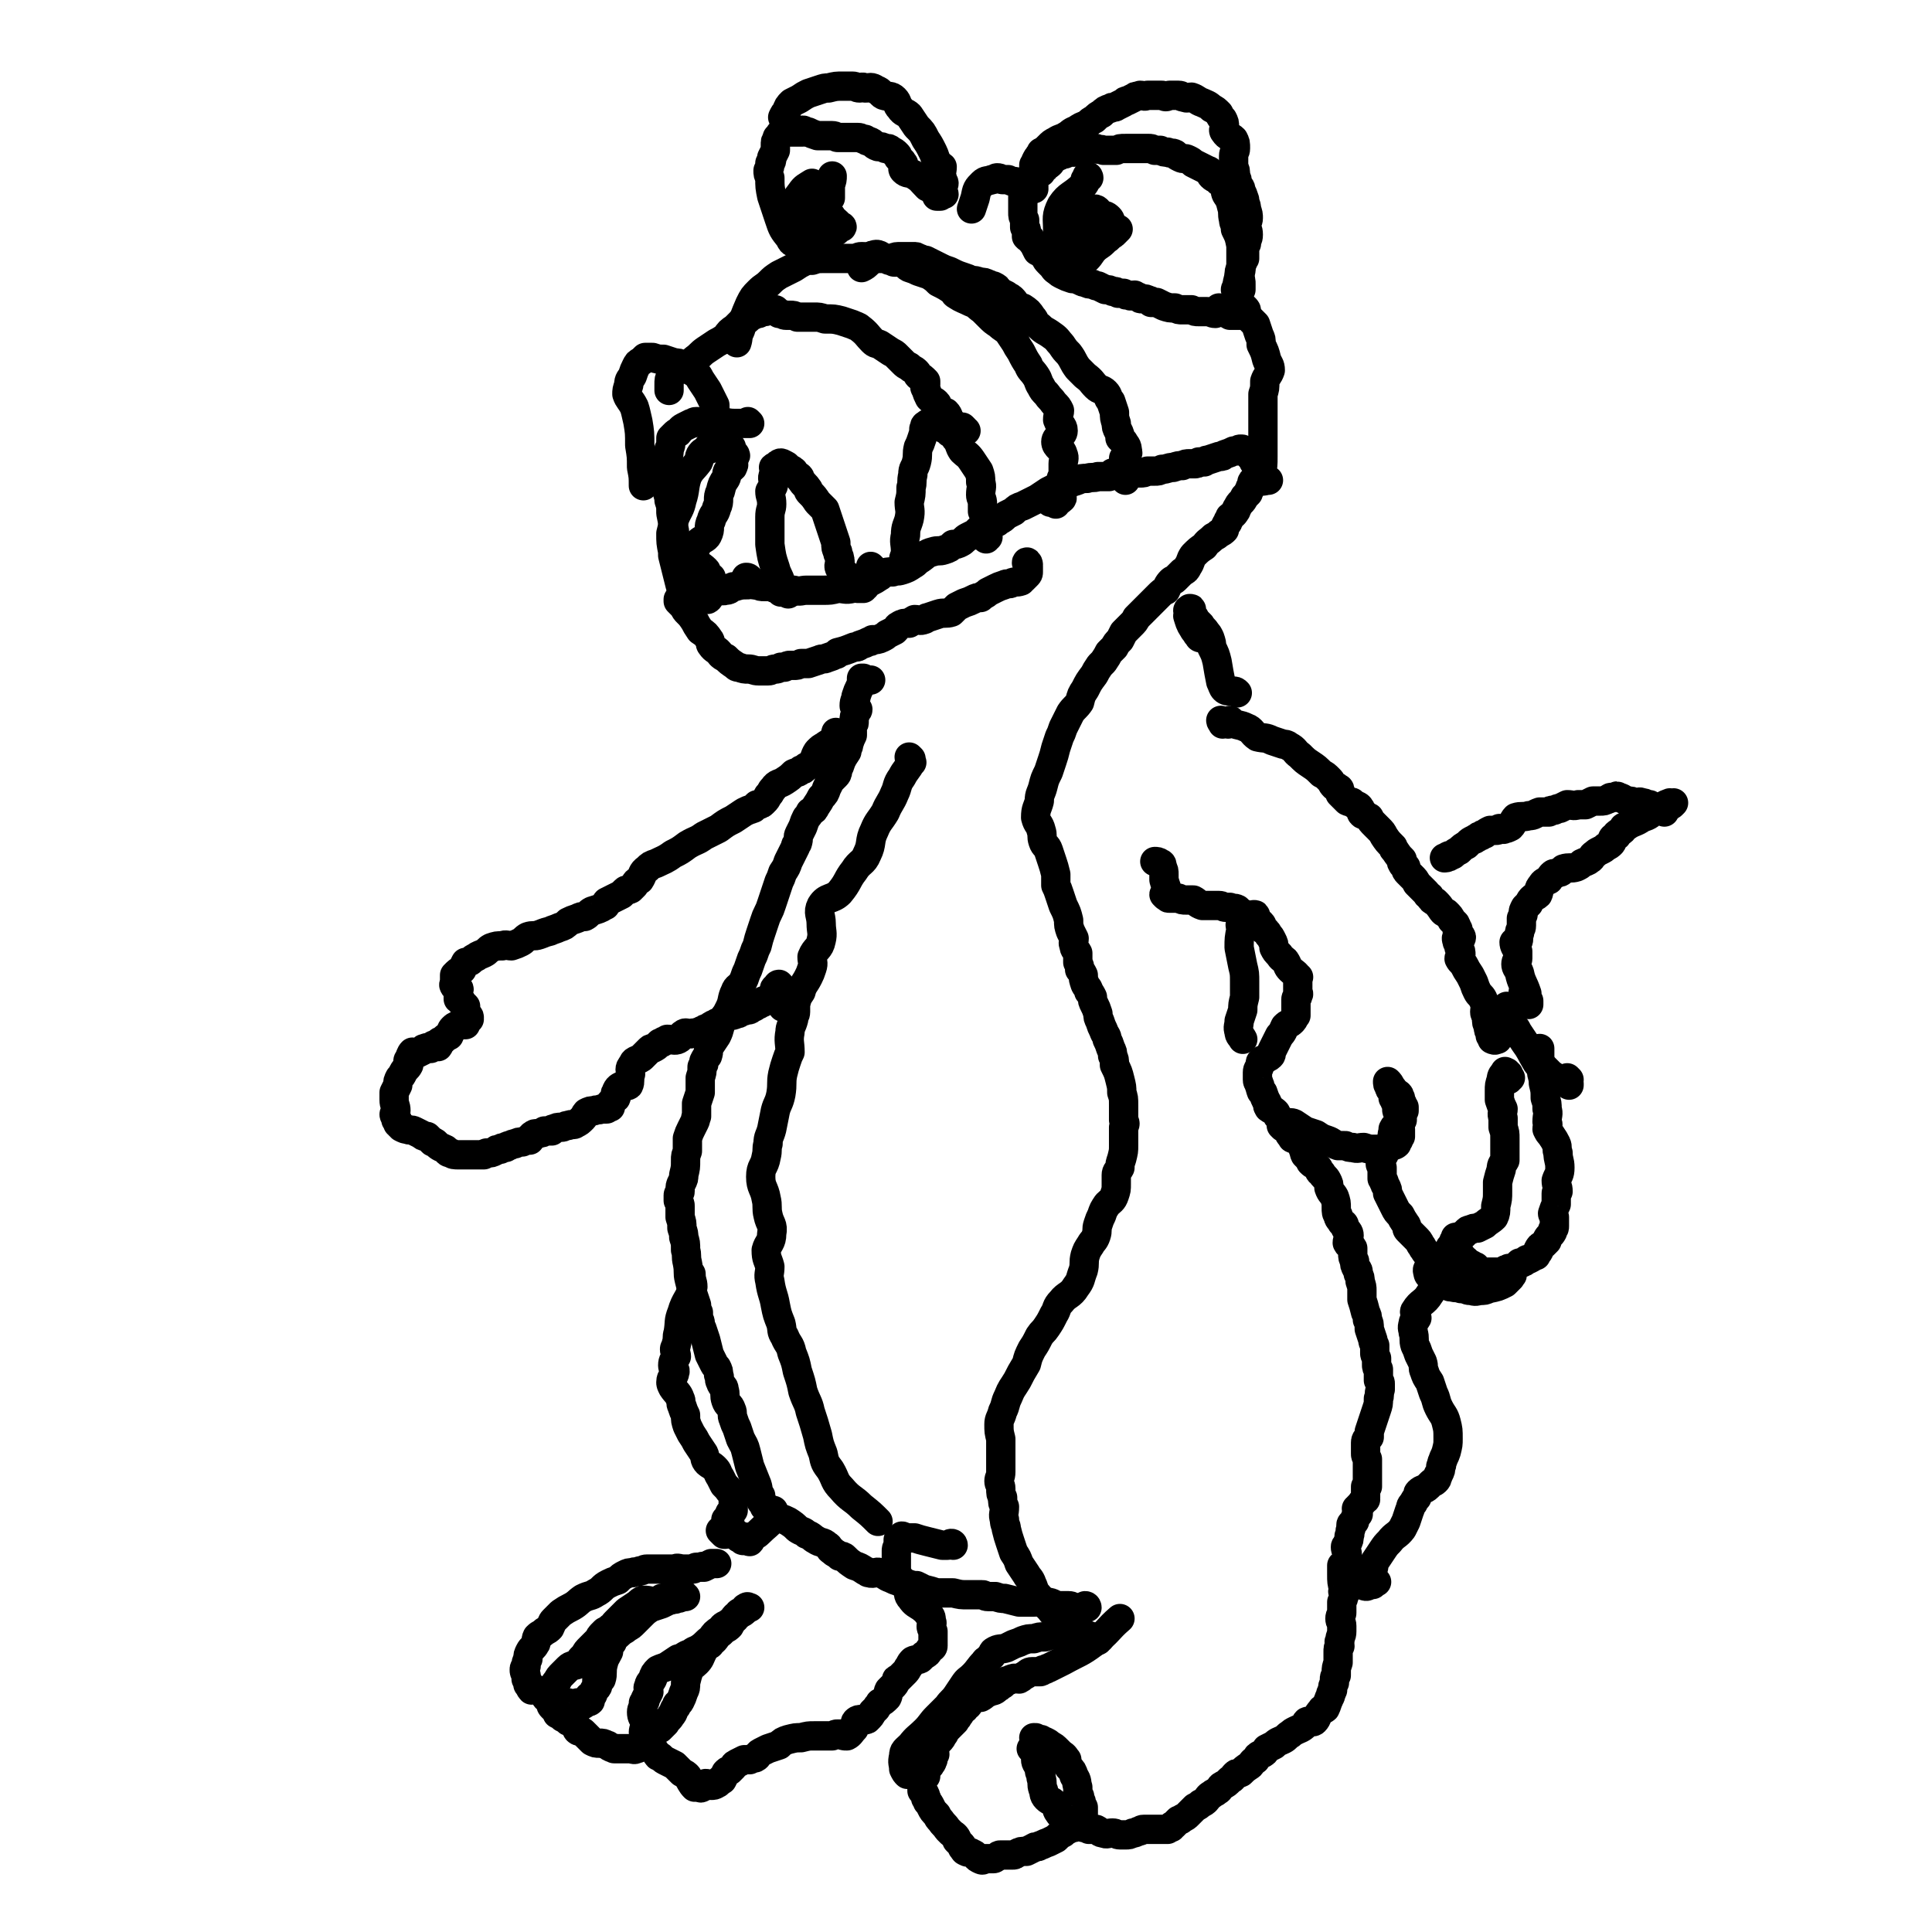
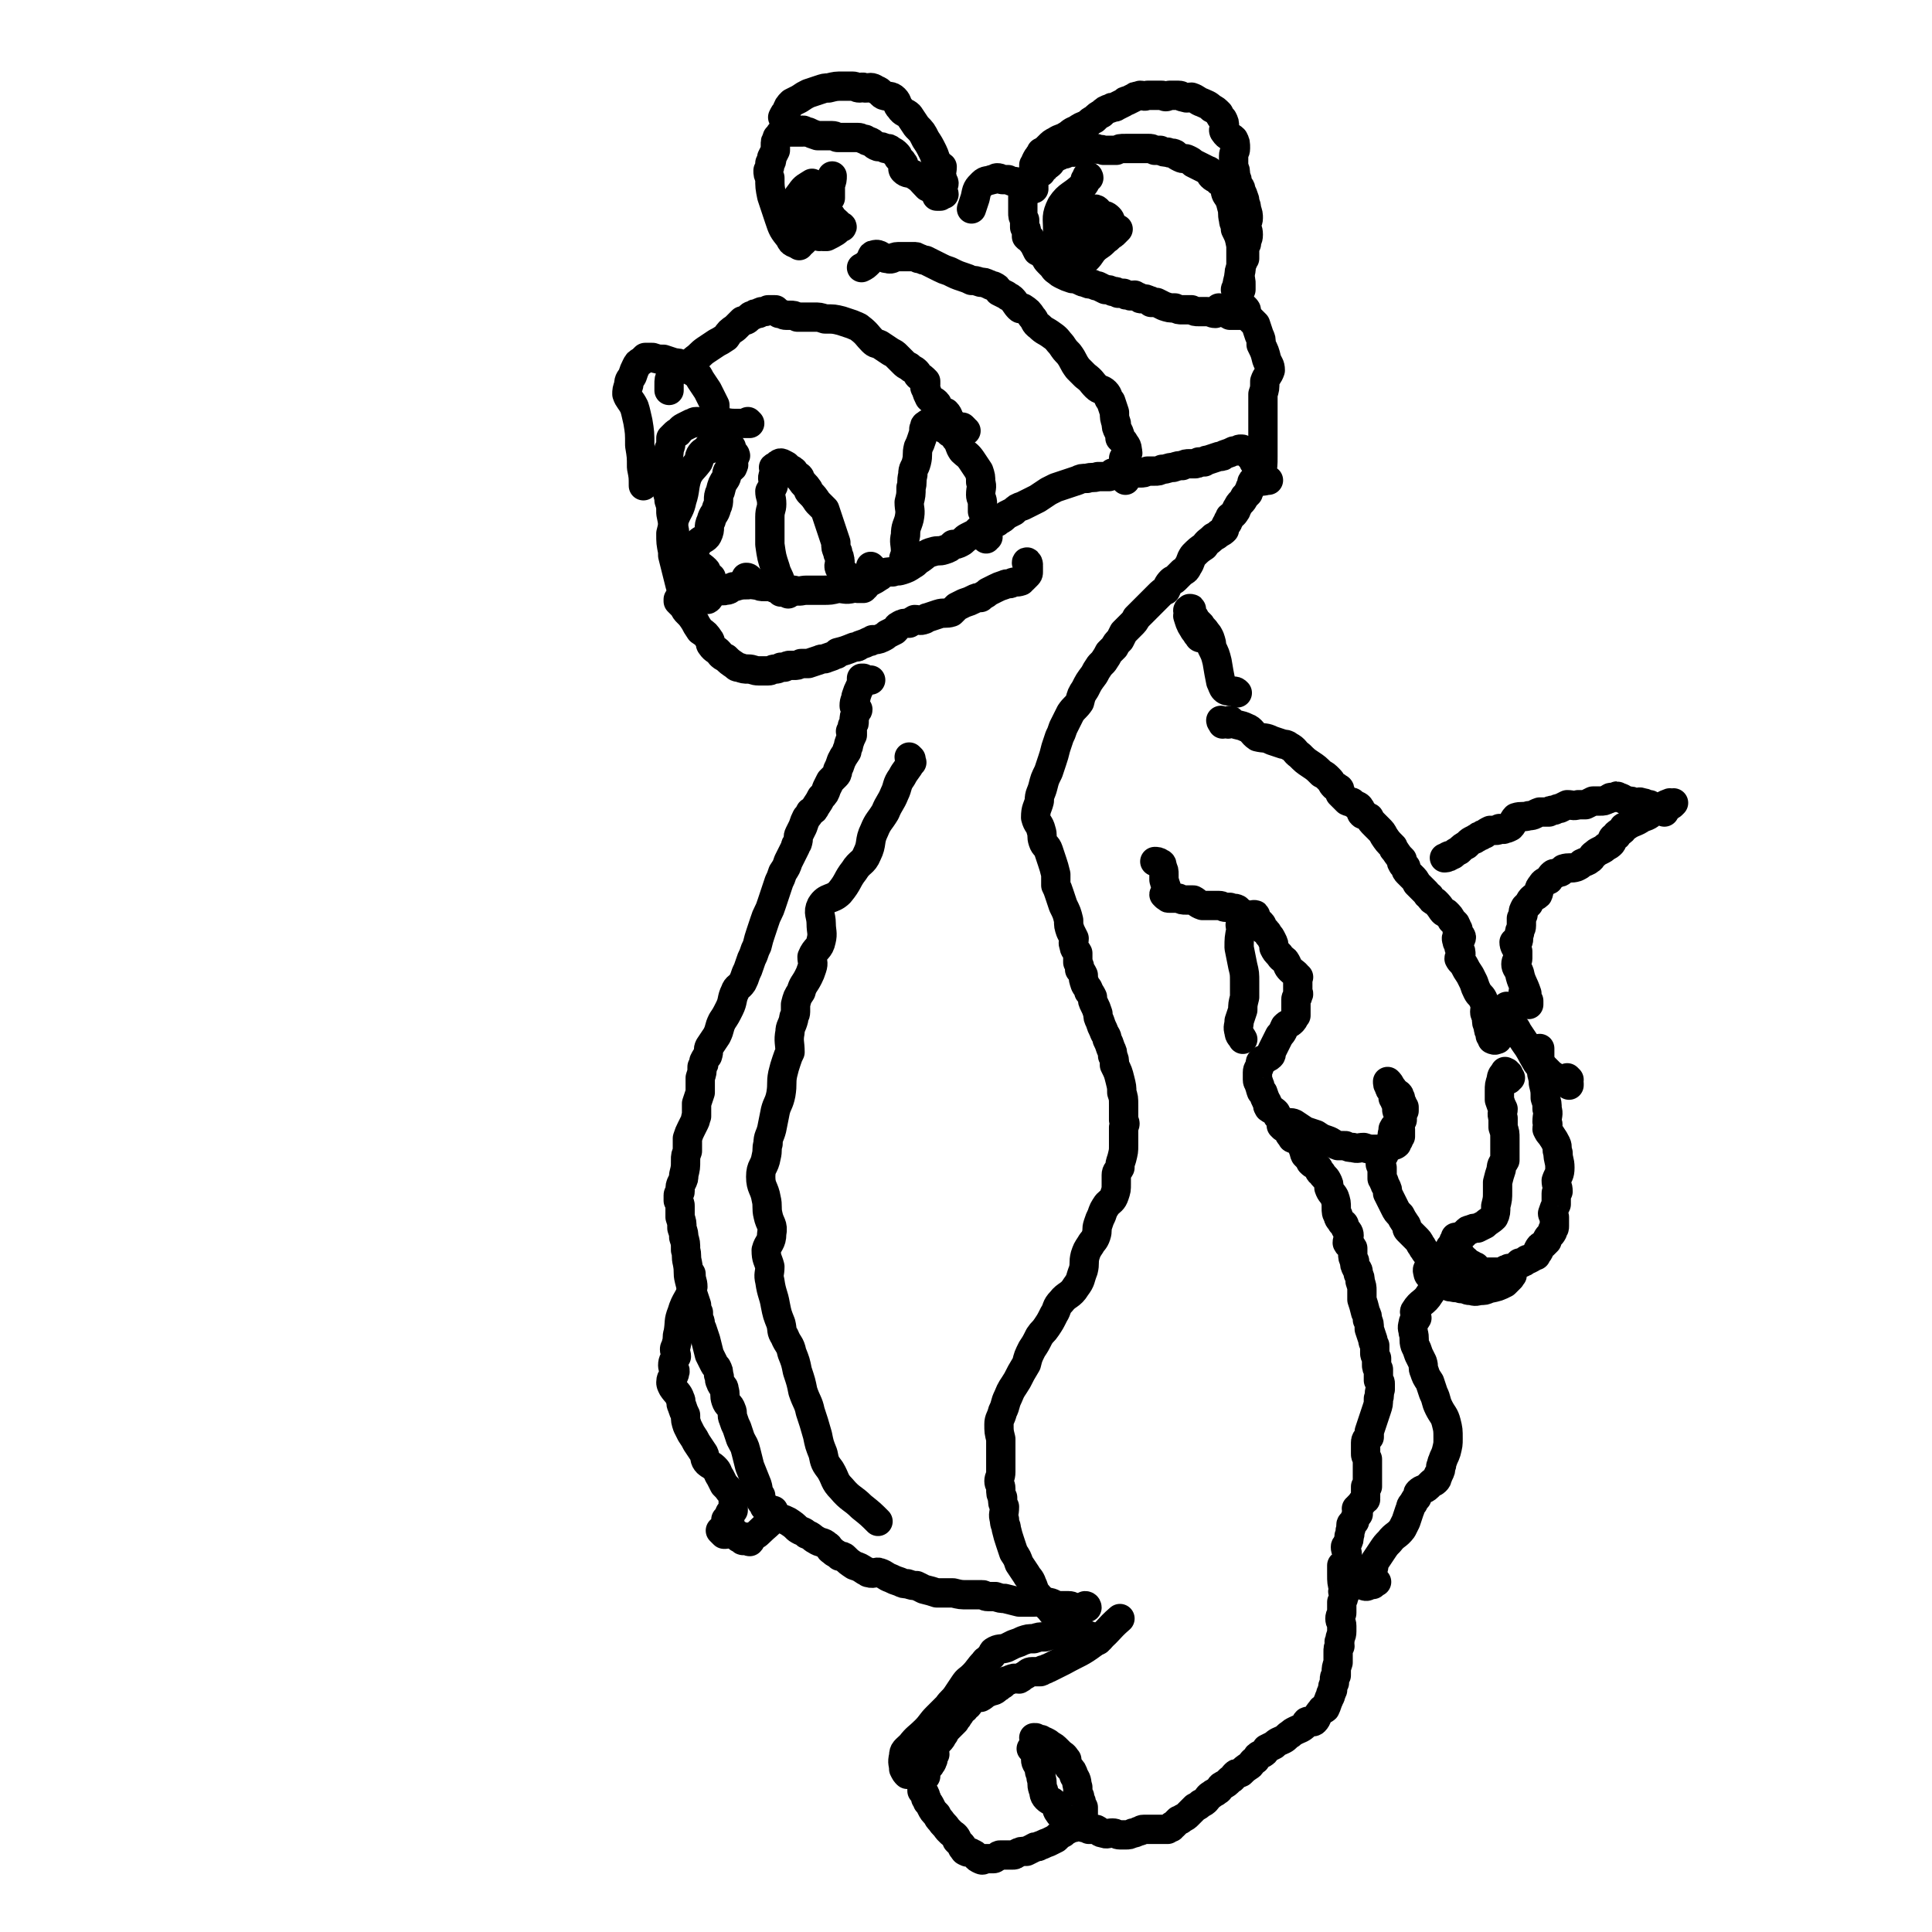
<svg xmlns="http://www.w3.org/2000/svg" viewBox="0 0 1054 1054" version="1.1">
  <g fill="none" stroke="#000000" stroke-width="16" stroke-linecap="round" stroke-linejoin="round">
    <path d="M408,316c0,0 -1,-1 -1,-1 1,0 1,0 2,1 0,0 0,0 0,0 0,1 0,1 0,1 1,1 1,1 1,1 2,1 2,1 3,1 2,1 2,1 4,1 2,0 2,0 4,0 3,0 3,0 6,1 3,0 3,1 6,1 4,1 4,0 7,0 5,0 5,0 9,0 4,0 4,0 8,-1 4,0 4,1 8,0 4,-1 4,-1 7,-3 4,-1 4,-1 7,-3 2,-1 1,-1 3,-2 2,-1 2,-1 5,-1 2,-1 2,0 5,-1 3,-1 3,-1 6,-3 2,-1 2,-2 4,-3 3,-2 3,-3 7,-4 3,-1 3,0 6,-1 3,-1 3,-1 5,-3 2,0 2,0 4,-1 2,-1 2,-2 4,-3 2,-1 2,-1 4,-2 1,-1 1,-1 2,-2 1,0 1,0 2,-1 1,-1 1,-1 2,-2 2,-1 3,0 5,-1 1,0 1,0 2,-1 2,-1 2,-1 4,-3 2,-1 2,-1 4,-2 2,-2 2,-2 5,-3 2,-1 2,-1 4,-2 2,-1 2,-1 4,-2 3,-2 3,-2 6,-4 2,-1 2,-1 4,-2 3,-1 3,-1 6,-2 3,-1 3,-1 6,-2 2,-1 2,-1 5,-1 3,-1 3,0 6,-1 3,0 3,0 6,0 1,-1 1,-1 2,-2 4,0 4,0 7,0 2,0 2,0 5,0 1,0 1,0 3,0 2,0 2,0 4,-1 2,0 2,0 4,0 2,0 2,0 4,-1 3,0 3,-1 6,-1 3,-1 3,-1 5,-1 2,-1 2,-1 4,-1 1,0 1,0 2,0 2,0 2,0 3,-1 2,0 2,0 3,0 1,-1 1,-1 2,-1 3,-1 3,-1 6,-2 2,0 2,0 3,-1 3,-1 3,-1 5,-2 1,0 1,0 2,0 1,-1 1,-1 2,-1 1,0 1,0 2,1 1,0 0,0 0,0 1,1 1,1 2,1 1,0 1,0 1,1 1,0 0,1 0,1 1,1 1,0 1,1 1,0 0,1 1,1 0,0 0,0 0,1 1,0 1,0 1,0 0,0 0,0 0,0 0,0 0,0 0,0 1,1 1,1 1,2 0,0 0,0 0,1 0,1 0,1 0,1 0,1 0,1 0,1 -1,2 0,2 -1,3 0,2 -1,1 -2,3 0,2 0,2 -1,3 0,2 -1,1 -1,3 -1,1 -1,1 -2,2 -1,2 -1,2 -2,3 -1,1 -1,1 -2,3 -1,1 0,1 -1,2 -1,2 -2,2 -3,3 0,1 0,1 -1,2 0,1 0,1 -1,2 -1,2 -1,2 -1,3 -1,1 -1,1 -3,2 -1,1 -1,1 -3,2 -3,3 -3,2 -5,5 -3,2 -3,2 -6,5 -2,3 -1,3 -3,6 -1,2 -1,2 -3,3 -2,2 -2,2 -4,4 -1,1 -1,0 -2,1 -2,2 -2,3 -3,5 -2,1 -2,1 -4,3 -1,1 -1,1 -3,3 0,0 0,0 -1,1 -1,1 -1,1 -3,3 -1,1 -1,1 -3,3 -1,1 -1,1 -2,2 -1,2 -1,2 -3,4 -2,2 -2,2 -4,4 -1,2 -1,2 -2,4 -2,2 -2,2 -3,4 -2,2 -2,2 -3,3 -1,2 -1,2 -3,5 -1,1 -1,1 -2,2 -2,3 -2,3 -3,5 -3,4 -3,4 -5,8 -2,3 -2,3 -3,7 -2,3 -3,3 -5,6 -1,2 -1,2 -2,4 -1,2 -1,2 -2,4 -1,3 -1,3 -2,5 -1,3 -1,3 -2,6 -1,4 -1,4 -2,7 -1,3 -1,3 -2,6 -2,4 -2,4 -3,8 -1,4 -2,4 -2,8 -1,4 -2,4 -2,9 1,4 2,3 3,7 1,3 0,3 1,6 1,3 2,2 3,5 1,3 1,3 2,6 1,3 1,3 2,7 0,3 0,3 0,6 1,2 1,2 2,5 1,3 1,3 2,6 2,4 2,4 3,8 0,3 0,3 1,6 1,2 1,2 2,4 0,2 -1,2 0,4 0,2 1,2 2,4 0,2 0,3 0,5 1,2 1,2 1,4 1,1 1,1 2,3 0,2 0,2 1,5 1,2 2,2 2,4 1,1 1,1 2,3 0,2 0,2 1,4 1,2 1,2 2,5 0,2 0,2 1,4 1,3 1,3 2,5 1,3 2,3 2,5 1,2 1,2 2,5 1,2 1,2 1,4 1,2 1,2 1,5 2,4 2,4 3,8 1,4 1,4 1,7 1,3 1,3 1,7 0,2 0,2 0,3 0,3 0,3 0,5 1,2 1,2 0,4 0,3 0,3 0,5 0,3 0,3 0,5 0,3 0,3 -1,7 -1,3 -1,3 -1,5 -1,2 -2,2 -2,4 0,2 0,2 0,5 0,3 0,3 -1,6 -1,3 -2,3 -4,5 -2,3 -2,3 -3,6 -1,2 -1,2 -2,5 -1,3 0,3 -1,6 -1,3 -2,3 -3,5 -2,3 -2,3 -3,6 -1,4 0,4 -1,8 -2,5 -1,5 -4,9 -3,5 -5,4 -8,8 -3,3 -2,4 -4,7 -2,4 -2,4 -4,7 -2,3 -2,2 -4,5 -2,4 -2,4 -4,7 -2,4 -2,4 -3,8 -3,5 -3,5 -5,9 -3,5 -3,4 -5,9 -2,4 -1,4 -3,8 -1,4 -2,4 -2,7 0,4 0,4 1,8 0,3 0,3 0,6 0,3 0,3 0,5 0,3 0,3 0,7 0,3 -1,3 -1,5 0,2 1,2 1,4 0,3 0,3 1,5 0,3 0,3 1,5 0,4 -1,4 0,7 0,3 1,3 1,5 1,4 1,4 2,7 1,3 1,3 2,6 2,3 2,3 3,6 2,3 2,3 4,6 1,2 2,2 3,5 1,2 1,3 2,5 2,2 2,2 3,4 2,2 2,2 4,4 2,2 2,3 4,4 2,1 3,0 5,1 3,0 3,0 5,0 0,0 0,0 0,0 " />
    <path d="M593,877c0,0 0,-1 -1,-1 0,0 0,1 0,1 0,0 0,0 -1,0 -2,0 -2,0 -4,0 -2,0 -2,-1 -4,-1 -3,0 -3,0 -6,0 -3,-1 -3,-2 -7,-2 -3,-1 -3,0 -6,0 -4,0 -4,0 -8,0 -4,-1 -4,-1 -8,-2 -2,0 -2,0 -5,-1 -2,0 -2,0 -4,0 -2,0 -2,-1 -3,-1 -2,0 -2,0 -4,0 -2,0 -2,0 -4,0 -4,0 -4,0 -8,-1 -5,0 -5,0 -9,0 -3,-1 -3,-1 -7,-2 -2,-1 -2,-1 -4,-2 -2,0 -2,0 -5,-1 -2,0 -2,0 -4,-1 -3,-1 -3,-1 -5,-2 -3,-1 -3,-2 -6,-3 -2,-1 -3,1 -6,0 -1,0 -1,-1 -2,-1 -3,-2 -3,-2 -6,-3 -3,-2 -3,-2 -5,-4 -1,-1 -1,-1 -3,-1 -2,-2 -2,-1 -4,-3 -2,-1 -1,-2 -3,-3 -2,-2 -3,-1 -6,-3 -2,-1 -2,-2 -5,-3 -2,-2 -2,-1 -5,-3 -2,-2 -2,-2 -5,-4 -2,-1 -2,-1 -5,-2 -2,-1 -2,-1 -3,-2 -1,-1 -1,-1 -2,-2 -1,0 -1,0 -1,-1 -1,-1 -1,-1 -2,-1 0,-1 0,-1 -1,-2 -1,-1 -1,-1 -1,-4 -2,-3 -1,-3 -2,-6 -2,-5 -2,-5 -4,-10 -1,-4 -1,-4 -2,-8 -1,-4 -1,-3 -3,-7 -1,-3 -1,-3 -2,-6 -1,-2 -1,-2 -2,-5 -1,-2 0,-3 -1,-5 -1,-3 -2,-2 -3,-5 -1,-3 0,-3 -1,-6 0,-2 -1,-1 -2,-4 -1,-2 0,-2 -1,-4 0,-2 0,-2 -1,-4 -1,-1 -1,-1 -2,-3 -1,-2 -1,-2 -2,-4 -1,-4 -1,-4 -2,-8 -1,-3 -1,-3 -2,-6 -1,-1 -1,-1 -1,-3 0,-1 0,-1 -1,-3 0,-1 0,-1 0,-3 -1,-2 -1,-2 -1,-4 -1,-3 -1,-3 -2,-6 -1,-4 -1,-4 -2,-8 -1,-4 0,-4 -1,-9 -1,-4 0,-4 -1,-7 0,-4 0,-4 -1,-7 0,-2 0,-2 -1,-5 0,-3 0,-3 -1,-6 0,-3 0,-3 0,-6 0,-1 0,-1 -1,-3 0,-1 0,-1 0,-3 0,-1 1,-1 1,-2 0,-3 0,-3 1,-5 1,-2 1,-2 1,-4 1,-4 1,-4 1,-8 0,-3 0,-2 1,-5 0,-4 0,-4 0,-7 1,-3 1,-3 2,-5 1,-2 1,-2 2,-4 1,-2 0,-2 1,-3 0,-3 0,-4 0,-7 1,-3 1,-3 2,-6 0,-4 0,-4 0,-8 1,-3 1,-3 1,-6 1,-1 1,-1 1,-3 1,-2 1,-2 2,-3 1,-3 0,-3 1,-5 2,-3 2,-3 4,-6 2,-4 1,-4 3,-8 2,-3 2,-3 4,-7 2,-4 1,-5 3,-9 1,-3 2,-2 4,-5 1,-2 1,-2 2,-5 1,-2 1,-2 2,-5 1,-3 1,-3 2,-5 1,-3 1,-3 2,-5 1,-4 1,-4 2,-7 1,-3 1,-3 2,-6 1,-3 1,-3 2,-5 1,-2 1,-2 2,-5 1,-3 1,-3 2,-6 1,-3 1,-3 2,-6 1,-2 1,-2 2,-5 2,-3 2,-3 3,-6 1,-2 1,-2 2,-4 1,-2 1,-2 2,-4 0,-1 0,-1 1,-2 1,-3 0,-3 1,-5 1,-2 1,-2 2,-4 1,-3 1,-3 2,-5 1,-1 1,-1 2,-3 2,-1 2,-1 3,-3 2,-3 2,-3 3,-5 2,-2 2,-2 3,-5 1,-2 1,-2 2,-4 1,-1 1,-1 2,-2 1,-1 1,-1 1,-1 1,-1 1,-2 1,-3 1,-2 1,-2 2,-5 1,-2 1,-2 3,-5 0,-2 1,-2 1,-4 1,-3 1,-3 2,-5 0,-1 0,-1 0,-2 0,0 -1,0 -1,0 1,-1 1,-1 1,-3 1,-1 1,-1 1,-3 0,-2 0,-2 1,-4 0,-1 1,-1 1,-2 0,0 -1,0 -1,-1 0,0 -1,0 -1,-1 0,-3 1,-3 1,-5 1,-3 1,-3 2,-5 1,-2 1,-2 1,-4 0,0 0,0 0,-1 0,0 1,0 1,0 0,0 0,0 1,1 0,0 0,0 0,0 1,0 1,0 1,0 0,0 0,0 1,0 0,0 0,0 1,0 " />
    <path d="M561,308c0,-1 -1,-2 -1,-1 0,0 1,1 1,2 0,0 0,0 0,0 0,1 0,1 0,1 0,1 0,1 0,1 0,0 0,0 0,1 0,1 0,1 -1,2 0,0 0,0 -1,1 0,0 0,0 -1,1 -1,0 -1,1 -1,1 -3,1 -3,0 -5,1 -2,1 -2,0 -4,1 -3,1 -3,1 -5,2 -2,1 -2,1 -4,2 -2,2 -2,1 -4,3 -2,0 -2,0 -4,1 -2,1 -2,1 -5,2 -2,1 -2,1 -4,2 -2,2 -2,2 -3,3 -3,1 -4,0 -7,1 -3,1 -3,1 -6,2 -1,0 -1,1 -2,1 -2,1 -3,0 -5,0 -2,1 -1,1 -3,2 -3,0 -3,0 -5,1 -2,1 -1,1 -3,3 -2,1 -2,1 -4,2 -1,1 -1,1 -3,2 -2,1 -3,1 -5,1 -1,1 -1,1 -2,1 -2,1 -2,1 -5,2 -1,1 -1,1 -3,1 -5,2 -5,2 -9,3 -1,1 0,1 -1,1 -2,1 -2,1 -5,2 -2,1 -2,0 -4,1 -3,1 -3,1 -6,2 -2,0 -2,0 -4,0 -2,1 -2,1 -4,1 -1,0 -1,0 -2,0 -1,0 -1,0 -3,1 -1,0 -1,0 -2,0 -2,1 -2,1 -3,1 -2,0 -2,1 -4,1 -3,0 -3,0 -5,0 -3,0 -3,-1 -6,-1 -2,0 -2,0 -5,-1 -1,0 -1,0 -2,-1 -3,-2 -3,-2 -5,-4 -2,-1 -2,-1 -3,-2 -2,-3 -3,-2 -5,-5 -1,-1 0,-2 -1,-3 -2,-3 -2,-3 -5,-5 -2,-3 -2,-3 -3,-5 -2,-3 -2,-3 -4,-5 -1,-1 -1,-1 -2,-3 -1,-1 -1,-1 -2,-2 0,0 0,0 -1,-1 0,0 0,0 0,0 0,0 0,0 0,-1 0,0 0,0 1,0 4,0 4,1 7,0 3,0 2,-1 5,-1 " />
    <path d="M426,323c0,0 0,-1 -1,-1 0,0 0,0 0,0 0,0 0,-1 -1,-1 0,0 0,0 0,0 -1,0 -1,0 -1,0 -1,0 -1,-1 -1,-1 -6,-1 -6,-1 -11,-1 -2,-1 -2,-1 -3,0 -3,0 -4,0 -7,1 -3,0 -2,2 -5,2 -3,1 -4,-1 -7,0 -2,1 -1,4 -3,5 -2,0 -3,-2 -4,-4 0,-1 1,-1 1,-3 " />
    <path d="M538,294c0,-1 -1,-1 -1,-1 0,-1 1,0 1,0 1,0 1,0 1,0 0,0 0,0 0,0 0,0 0,0 0,0 0,0 0,0 0,0 0,-1 0,-1 0,-2 0,-2 -1,-2 -1,-3 -1,-2 0,-2 0,-4 -1,-3 -1,-3 -2,-5 0,-2 0,-2 0,-4 0,-3 -1,-3 -1,-5 0,-4 1,-4 0,-7 0,-3 0,-3 -1,-6 -2,-3 -2,-3 -4,-6 -2,-3 -3,-3 -5,-5 -2,-3 -1,-3 -3,-6 -2,-2 -1,-3 -4,-4 -1,-2 -2,-1 -4,-3 -3,-1 -3,-1 -5,-2 0,0 1,-1 1,-1 -1,0 -2,0 -3,1 -1,0 -1,0 -2,1 -1,0 0,1 -1,2 0,2 0,2 -1,5 -1,3 -1,3 -2,5 -1,4 0,4 -1,8 -1,4 -2,3 -2,7 -1,4 0,4 -1,7 0,4 0,4 -1,8 0,4 1,4 0,9 -1,4 -2,4 -2,9 -1,4 0,4 0,9 0,2 -1,3 -1,4 0,1 1,1 2,2 " />
    <path d="M476,310c0,0 -1,-1 -1,-1 0,1 1,2 1,4 0,1 0,1 0,1 0,1 0,1 -1,2 0,1 0,1 0,1 -2,1 -2,1 -3,3 -1,0 -1,0 -1,1 -1,0 -2,0 -3,0 -2,-1 -2,-2 -4,-3 -1,-2 0,-2 -1,-3 -2,-3 -4,-2 -5,-5 -1,-2 1,-3 0,-5 0,-2 -1,-2 -1,-4 -1,-2 -1,-2 -1,-5 -1,-3 -1,-3 -2,-6 -1,-3 -1,-3 -2,-6 -1,-3 -1,-3 -2,-6 -2,-2 -2,-2 -4,-4 -2,-3 -2,-3 -4,-5 -1,-1 -1,-1 -1,-2 -2,-3 -2,-2 -4,-5 -1,-1 0,-1 -1,-2 -1,-1 -2,-1 -3,-2 0,0 0,-1 0,-1 -1,-1 -2,-1 -3,-2 -1,-1 -1,-1 -1,-1 -2,-1 -3,-2 -4,-1 -1,0 1,1 1,2 -1,0 -3,-1 -4,0 0,0 2,1 2,2 -1,1 -2,1 -2,2 -1,2 0,3 0,5 0,2 -1,2 -2,4 0,3 1,3 1,7 0,3 -1,3 -1,7 0,4 0,4 0,8 0,4 0,4 0,7 1,7 1,7 3,13 1,4 2,4 3,8 2,3 2,3 4,6 " />
    <path d="M380,313c0,0 -1,-1 -1,-1 1,0 2,1 5,2 0,0 0,1 0,1 1,0 1,0 2,0 1,0 0,0 1,0 0,0 1,0 1,0 -1,-1 -1,0 -2,-1 -1,-1 0,-2 -1,-3 -3,-3 -5,-3 -6,-6 -1,-2 0,-3 0,-5 1,-2 1,-2 2,-4 2,-2 4,-2 5,-4 2,-4 0,-4 2,-8 1,-4 2,-3 3,-7 2,-4 0,-5 2,-9 1,-4 1,-4 3,-7 1,-2 0,-2 1,-4 1,-2 3,-1 3,-3 1,-1 -1,-2 0,-4 0,-1 2,-1 1,-2 0,-1 -3,0 -4,-1 0,-1 2,-2 2,-3 0,-1 -2,0 -3,0 -1,-1 0,-1 -1,-1 -1,0 -1,0 -1,0 -1,-1 0,-1 0,-1 -1,1 -2,1 -3,2 -1,0 0,0 0,0 -1,0 -1,-1 -3,0 -1,0 0,1 -1,1 -2,1 -3,1 -4,2 -2,2 -1,3 -2,5 -3,4 -4,4 -6,8 -2,6 -1,7 -3,13 -1,5 -2,5 -4,10 -1,4 -1,4 -2,8 0,5 0,5 1,10 0,1 0,1 0,2 2,8 2,8 4,16 1,3 1,3 1,7 " />
    <path d="M526,234c0,0 0,0 -1,-1 0,0 0,1 0,1 0,0 0,0 1,1 0,0 0,0 0,0 1,0 1,0 1,0 0,0 0,0 -1,0 0,0 0,0 0,0 -4,-2 -4,-2 -7,-5 -2,-2 -1,-3 -3,-5 -2,-1 -3,0 -4,-2 -2,-1 0,-2 -1,-3 -2,-2 -2,-1 -4,-3 -1,-2 -1,-2 -2,-5 -1,-1 0,-1 0,-2 0,-1 0,-1 0,-2 -2,-2 -2,-2 -4,-3 -1,-1 0,-1 -1,-2 -2,-2 -2,-1 -4,-3 -2,-1 -2,-1 -3,-2 -2,-2 -2,-2 -4,-4 -1,-1 -1,-1 -3,-2 -3,-2 -3,-2 -6,-4 -2,-1 -2,0 -4,-2 -3,-3 -3,-4 -7,-7 -1,-1 -2,-1 -4,-2 -3,-1 -3,-1 -6,-2 -4,-1 -4,-1 -9,-1 -3,-1 -3,-1 -6,-1 -1,0 -1,0 -2,0 -2,0 -2,0 -3,0 -2,0 -2,0 -4,0 -2,-1 -2,-1 -4,-1 -1,0 -1,0 -2,0 -2,0 -2,-1 -4,-1 -1,-1 -1,-1 -2,-2 0,0 -1,0 -1,0 -2,0 -2,0 -3,0 -1,1 -1,1 -3,1 -1,0 -1,0 -2,1 -2,0 -2,0 -3,1 -2,0 -2,1 -3,2 -1,1 -2,1 -3,1 -2,2 -2,2 -4,4 -3,2 -3,2 -5,5 -3,2 -3,2 -5,3 -3,2 -3,2 -6,4 -3,2 -3,3 -6,5 -2,2 -2,2 -4,3 -3,2 -3,1 -5,3 -2,1 -3,1 -4,3 -1,2 -1,2 -1,5 0,1 0,1 0,3 " />
-     <path d="M573,274c0,-1 -1,-2 -1,-1 0,0 1,0 2,1 1,0 2,1 2,1 0,0 -2,-2 -1,-2 1,-1 3,1 4,-1 1,0 0,-1 0,-3 1,-4 0,-4 0,-8 1,-2 1,-2 1,-4 0,-2 0,-2 0,-4 0,-2 1,-3 0,-5 -1,-4 -4,-4 -4,-7 0,-3 4,-3 4,-6 0,-3 -2,-3 -3,-6 0,-3 1,-3 1,-5 -1,-2 -1,-2 -3,-4 -2,-3 -2,-2 -4,-5 -2,-2 -2,-2 -3,-4 -2,-3 -1,-3 -3,-6 -2,-3 -3,-3 -4,-6 -2,-3 -2,-3 -4,-7 -2,-3 -2,-3 -3,-5 -2,-3 -2,-3 -4,-6 -2,-2 -3,-2 -5,-4 -3,-2 -3,-2 -5,-4 -2,-2 -2,-2 -4,-4 -3,-2 -3,-3 -6,-4 -4,-2 -5,-2 -8,-4 -2,-1 -1,-2 -3,-3 -3,-2 -3,-2 -7,-4 -2,-2 -2,-2 -5,-4 -3,-1 -3,-1 -6,-2 -2,-1 -2,-1 -5,-2 -2,-1 -1,-2 -3,-3 -2,0 -2,0 -5,0 -1,0 -1,-1 -3,-1 -2,-1 -2,-1 -4,-1 -2,0 -2,0 -4,0 -3,0 -3,-1 -7,-1 -2,0 -2,1 -5,1 -3,0 -3,0 -6,0 -2,0 -2,0 -5,0 -3,0 -3,0 -5,0 -3,0 -3,0 -6,1 -2,0 -3,0 -5,1 -2,1 -2,1 -5,3 -2,1 -2,1 -4,2 -2,1 -2,1 -4,2 -3,2 -3,2 -5,4 -3,3 -3,2 -6,5 -3,3 -3,3 -5,7 -3,7 -3,7 -5,14 -2,4 -1,4 -2,7 " />
    <path d="M614,262c0,-1 -1,-1 -1,-1 0,0 0,0 0,0 0,0 0,0 0,-1 1,-1 1,-1 1,-1 0,-5 -1,-5 -1,-9 1,-2 3,-2 2,-4 0,-3 -1,-3 -2,-5 -1,-1 -1,-1 -2,-2 0,-2 0,-2 -1,-4 -1,-2 -1,-2 -1,-4 -1,-3 -1,-3 -1,-6 -1,-3 -1,-3 -2,-6 -2,-2 -1,-3 -3,-5 -2,-2 -3,-1 -5,-3 -3,-3 -2,-3 -6,-6 -2,-2 -2,-2 -4,-4 -3,-4 -2,-4 -5,-8 -2,-2 -2,-2 -4,-5 -2,-2 -2,-3 -5,-5 -4,-3 -4,-2 -7,-5 -3,-2 -2,-3 -4,-5 -2,-3 -2,-3 -5,-5 -1,0 -1,1 -2,0 -2,-2 -2,-3 -4,-5 -1,-1 -2,-1 -3,-2 -2,-1 -2,-1 -4,-2 -1,-2 -1,-2 -3,-3 -2,0 -2,-1 -3,-1 -2,-1 -2,-1 -4,-1 -3,-1 -3,-1 -5,-1 -2,-1 -2,-1 -5,-2 -3,-1 -3,-1 -7,-3 -3,-1 -3,-1 -5,-2 -2,-1 -2,-1 -4,-2 -2,-1 -2,-1 -4,-2 -2,0 -2,-1 -4,-1 -1,-1 -1,-1 -3,-1 -2,0 -2,0 -3,0 -3,0 -3,0 -5,0 -3,0 -3,2 -6,1 -3,0 -4,-3 -7,-2 -2,0 -1,2 -3,4 -2,2 -2,2 -4,3 " />
    <path d="M666,169c0,0 -1,0 -1,-1 0,0 1,1 1,1 1,0 1,1 2,1 0,0 0,0 1,1 0,0 0,0 1,0 0,0 0,0 1,1 0,0 0,0 0,0 1,0 1,0 1,0 0,0 0,0 1,0 0,0 0,0 0,0 1,0 1,0 2,0 0,0 0,0 0,0 0,0 0,0 1,0 0,0 0,0 0,0 0,0 0,-1 1,-1 0,0 0,0 0,-1 -1,-1 -1,-1 -1,-1 0,-1 0,-1 0,-1 0,-1 0,-1 0,-1 0,-5 -1,-5 -1,-10 0,-3 0,-3 1,-6 0,-2 1,-2 1,-4 0,-2 0,-2 0,-4 0,-2 0,-2 0,-4 0,-3 0,-3 0,-5 -1,-5 -1,-5 -3,-9 0,-3 -1,-3 -1,-5 -1,-4 0,-4 -1,-7 -1,-4 -1,-4 -3,-7 -1,-2 0,-2 -1,-4 -1,-2 -1,-2 -3,-3 -1,-2 -2,-1 -4,-3 -1,-1 0,-1 -1,-2 0,-1 -1,-1 -1,-1 -2,-1 -2,-1 -4,-2 -2,-1 -2,-1 -4,-2 -1,-1 -1,-1 -3,-2 -2,-1 -2,0 -4,-1 -2,-1 -2,-1 -3,-2 -2,-1 -2,0 -4,-1 -2,0 -2,0 -4,-1 -1,0 -1,0 -3,0 -2,-1 -2,-1 -3,-1 -2,0 -2,0 -3,0 -2,0 -2,0 -4,0 -1,0 -1,0 -3,0 -2,0 -2,0 -3,0 -3,0 -3,0 -5,1 -1,0 -1,0 -2,0 -3,0 -3,0 -5,0 -2,-1 -2,0 -4,-1 -1,0 -1,0 -2,0 -2,-1 -2,0 -5,0 0,0 0,-1 -1,0 0,0 0,0 0,1 -1,0 -1,-1 -3,0 -1,0 0,0 -1,1 -3,0 -3,0 -5,1 -2,0 -2,0 -3,1 -1,0 -1,0 -2,1 -1,0 -1,0 -2,1 0,1 0,1 -1,1 0,1 0,1 0,1 -1,1 -1,1 -2,1 0,1 0,1 -1,1 0,1 0,1 -1,1 -1,1 -1,1 -1,2 -1,0 -1,0 -2,0 -1,1 -1,1 -1,1 -1,1 -1,1 -2,1 -1,1 -1,1 -1,1 -1,1 -1,1 -1,1 -1,2 -1,1 -2,3 0,0 0,0 -1,1 0,2 0,2 0,5 0,2 0,2 0,4 0,3 0,3 0,5 0,2 0,2 1,4 0,2 0,2 0,4 1,1 1,1 1,3 0,1 0,1 0,2 1,1 1,1 2,1 1,2 1,2 2,3 1,2 1,2 2,4 2,1 2,1 3,2 2,2 1,2 3,4 1,1 1,1 2,2 1,1 1,2 3,3 1,1 1,1 3,2 2,1 2,1 5,2 2,0 2,0 4,1 1,0 1,1 3,1 2,1 2,1 4,1 2,1 2,1 3,1 2,1 2,1 4,2 2,0 2,0 4,1 2,0 2,0 3,1 1,0 2,0 3,0 1,1 1,1 3,1 1,1 1,0 3,0 1,1 1,1 2,1 1,1 1,1 2,1 2,0 2,0 4,1 1,0 0,0 1,1 2,0 2,0 3,0 2,1 2,1 4,2 3,1 3,1 6,1 2,1 2,1 4,1 3,0 3,0 5,0 2,1 2,1 4,1 0,0 0,0 1,0 2,0 2,0 3,0 3,0 3,1 5,1 " />
    <path d="M594,97c0,0 0,-1 -1,-1 0,0 0,1 -1,2 0,2 0,2 -1,3 -6,6 -8,5 -12,11 -3,6 -2,7 -2,13 0,3 0,4 1,6 1,3 2,3 4,5 1,1 2,1 4,1 3,1 4,1 7,0 4,-2 4,-3 8,-5 3,-2 3,-1 5,-4 1,-2 0,-2 0,-5 0,-2 0,-3 -1,-4 -2,-2 -2,-1 -4,-2 -2,-1 -2,-3 -4,-3 -2,1 -2,2 -4,4 -2,3 -2,3 -4,7 -1,5 -2,5 -1,10 0,3 1,3 3,5 0,1 1,1 2,1 2,-2 2,-3 4,-5 2,-2 3,-2 5,-4 2,-2 2,-2 3,-4 0,-1 0,-2 1,-2 0,0 0,1 0,2 1,0 1,0 2,-1 1,-1 1,-1 2,-2 " />
    <path d="M514,105c0,0 -1,-1 -1,-1 0,0 0,1 1,2 0,0 1,-1 1,0 0,0 -1,0 -1,0 0,0 0,0 -1,1 0,0 0,0 -1,0 0,0 0,0 0,0 -1,0 -1,0 -1,0 0,-1 0,-1 -1,-2 0,0 0,0 0,-1 -1,0 -1,0 -1,0 -1,-1 -1,-1 -1,-1 -1,-1 -1,-1 -2,-1 -4,-4 -3,-4 -8,-7 -2,-1 -3,0 -5,-2 -1,-1 0,-2 0,-3 0,-1 0,-1 -1,-1 0,-1 0,-1 0,-1 -1,-1 -1,-1 -2,-2 0,-1 0,-1 -1,-2 -1,-1 -1,-1 -3,-2 -1,-1 -1,-1 -3,-1 -2,-1 -2,-1 -4,-1 -3,-1 -2,-2 -5,-3 -1,0 -1,0 -2,-1 -2,0 -2,-1 -4,-1 -2,0 -2,0 -4,0 -1,0 -1,0 -2,0 -1,0 -1,0 -2,0 -1,0 -1,0 -3,0 -1,0 -1,-1 -3,-1 -2,0 -2,0 -5,0 -2,0 -2,0 -3,0 -3,-1 -3,-1 -5,-2 -1,0 -1,0 -2,0 0,0 0,-1 -1,-1 0,0 0,1 0,1 -1,0 -1,0 -3,0 0,0 0,0 -1,0 -1,0 -1,0 -2,0 -1,0 -1,0 -2,0 0,0 0,0 -1,0 0,0 0,0 0,0 -2,1 -2,1 -3,1 -1,0 0,0 -1,1 0,0 0,0 -1,1 0,0 0,0 0,1 -1,1 -1,1 -1,3 0,1 0,1 0,3 -1,2 -1,2 -2,4 0,2 0,2 -1,3 0,2 0,2 -1,4 0,2 0,2 1,4 0,5 0,5 1,10 2,6 2,6 4,12 2,6 2,6 6,11 1,3 2,2 5,4 " />
    <path d="M447,129c0,0 -1,-1 -1,-1 1,0 2,1 3,1 1,0 1,0 2,0 4,-2 6,-3 7,-5 0,-2 -2,-3 -4,-5 -1,0 -1,0 -2,0 -1,-1 -1,0 -2,0 0,0 0,0 -1,0 -1,0 -1,-1 -3,0 0,0 -1,-1 -1,0 0,2 0,2 1,4 2,2 2,3 4,4 2,0 2,-1 4,-1 2,-1 3,-1 5,-2 1,0 0,-1 -1,-1 -2,-2 -2,-2 -4,-4 -1,-2 -1,-2 -3,-3 -1,0 -1,-1 -2,-1 -1,0 -1,0 -1,1 -1,2 -1,2 -1,4 0,1 0,1 1,3 " />
    <path d="M512,101c0,0 -1,-1 -1,-1 0,0 1,1 2,1 0,0 1,0 1,0 0,0 1,0 1,-1 0,-1 -1,-1 -1,-3 -1,-3 0,-3 0,-6 -1,-1 -2,-1 -3,-3 -1,-2 -1,-3 -2,-5 -2,-4 -2,-4 -4,-7 -2,-4 -2,-4 -5,-7 -2,-3 -2,-3 -4,-6 -2,-2 -3,-1 -5,-4 -2,-2 -1,-3 -3,-5 -2,-2 -3,-1 -6,-2 -2,-1 -1,-2 -4,-3 -3,-2 -3,-1 -6,-1 -2,-1 -2,0 -3,0 -2,0 -2,-1 -4,-1 -3,0 -3,0 -5,0 -4,0 -4,0 -8,1 -2,0 -2,0 -5,1 -3,1 -3,1 -6,2 -2,1 -2,1 -5,3 -2,1 -2,1 -4,2 -2,2 -2,2 -3,5 -1,1 -1,1 -2,3 " />
    <path d="M388,244c0,0 -1,-1 -1,-1 0,0 1,0 1,0 1,0 0,0 1,-1 0,0 1,0 1,-1 1,-3 0,-3 0,-5 0,-3 0,-3 0,-5 0,-1 0,-1 0,-2 0,-2 0,-2 0,-3 0,-1 0,-1 0,-2 0,-2 0,-2 0,-3 -1,-2 -1,-2 -2,-4 -1,-2 -1,-2 -2,-4 -2,-3 -2,-3 -4,-6 -1,-2 -1,-2 -2,-3 -2,-1 -2,-1 -4,-3 -1,0 -1,0 -2,-1 -1,-1 -1,-1 -2,-1 -2,-1 -2,-1 -4,-1 -3,-1 -3,-1 -6,-2 -3,0 -3,0 -6,-1 -2,0 -2,0 -4,0 -1,1 -1,1 -2,2 -2,1 -2,1 -3,3 -1,2 -1,2 -2,5 -1,2 -2,2 -2,5 -1,3 -1,3 -1,5 1,3 2,3 4,7 1,3 1,4 2,8 1,6 1,6 1,13 1,6 1,6 1,12 1,5 1,5 1,10 " />
    <path d="M409,231c0,0 -1,-1 -1,-1 0,0 0,1 1,1 0,0 0,0 0,0 0,0 0,0 0,0 0,0 0,0 -1,0 0,0 0,0 0,0 -1,0 -1,0 -2,0 -3,0 -3,0 -5,0 -5,0 -5,-1 -9,-1 -3,0 -3,1 -6,1 -3,0 -3,-1 -6,-1 -2,0 -1,1 -3,1 -2,1 -2,1 -4,2 -2,1 -2,2 -3,3 -1,0 -1,0 -2,1 -1,1 -1,1 -2,2 0,1 0,1 0,1 0,3 0,3 -1,5 0,3 0,3 -1,5 -1,4 -1,4 -1,7 0,3 0,3 0,5 0,3 0,3 1,5 0,3 1,3 1,6 1,3 1,3 1,7 1,5 1,5 2,10 0,6 0,6 1,12 0,5 -1,6 2,11 4,7 5,6 11,13 0,0 0,0 0,0 " />
    <path d="M679,168c-1,0 -1,-1 -1,-1 0,0 0,1 1,1 0,1 0,0 0,0 1,1 1,1 1,2 0,0 0,0 0,1 0,0 0,0 0,1 0,0 0,0 0,0 1,1 1,1 1,1 2,2 2,2 4,4 1,3 1,3 2,6 1,2 1,2 1,5 2,4 2,4 3,8 1,3 2,3 2,6 -1,3 -2,3 -3,6 0,4 0,4 -1,7 0,5 0,5 0,10 0,7 0,7 0,14 0,5 0,5 0,10 0,5 0,5 -1,10 0,2 -1,3 0,3 1,1 2,0 4,0 " />
    <path d="M675,159c0,-1 -1,-1 -1,-1 0,-1 1,0 1,0 1,0 1,0 1,0 1,0 1,0 1,0 0,-1 0,-1 0,-1 0,-1 0,-1 0,-1 0,0 0,0 0,-1 0,-2 0,-2 -1,-4 0,-3 0,-3 1,-5 0,-2 0,-2 1,-3 0,-1 0,-1 1,-2 0,-1 0,-1 0,-2 0,-1 0,-1 0,-3 0,-1 0,-2 1,-3 0,-3 1,-2 1,-5 0,-3 -1,-3 -1,-6 0,-1 1,-1 1,-3 0,-2 0,-2 -1,-5 0,-3 -1,-2 -1,-5 -1,-3 -1,-3 -2,-5 0,-2 -1,-2 -2,-4 0,-2 0,-2 -1,-4 0,-3 0,-3 -1,-5 0,-3 0,-3 0,-6 0,-2 1,-2 1,-4 0,-3 0,-3 -1,-5 -2,-2 -3,-1 -5,-4 -1,-1 0,-2 0,-3 0,-2 0,-2 -1,-4 -1,-1 -1,-1 -2,-3 -2,-2 -2,-2 -4,-3 -2,-2 -3,-2 -5,-3 -3,-1 -3,-2 -6,-3 -2,0 -2,1 -4,0 -2,0 -1,-1 -3,-1 -3,0 -3,0 -5,0 -2,1 -2,1 -4,0 -2,0 -2,0 -4,0 -2,0 -2,0 -4,0 -2,1 -2,0 -4,0 -2,1 -2,0 -3,1 -2,1 -2,1 -4,2 -1,0 -1,0 -2,1 -2,1 -2,1 -4,2 -1,1 -2,0 -3,1 -3,1 -3,1 -5,3 -2,1 -2,1 -4,3 -2,1 -2,1 -4,3 -3,1 -3,1 -6,3 -3,1 -3,2 -5,3 -3,2 -3,1 -6,3 -2,1 -2,1 -4,3 -2,2 -2,2 -4,3 0,1 -1,1 -1,2 -1,1 -1,1 -2,3 0,1 0,1 -1,2 0,0 0,0 0,0 0,0 0,0 0,0 0,0 0,0 0,1 0,2 0,2 -1,4 0,2 0,2 0,4 0,0 0,0 0,1 0,1 0,1 0,2 0,0 0,0 0,0 0,0 1,0 1,0 0,1 -1,1 -1,1 0,0 1,0 1,0 0,0 0,0 0,0 -1,0 -2,0 -2,-1 -2,0 -1,0 -3,-1 -1,0 -1,0 -2,-1 -2,0 -2,-1 -4,-1 -1,0 -1,0 -3,-1 -1,0 -1,0 -3,0 -1,0 -1,-1 -3,-1 -1,0 -1,1 -3,1 -2,1 -3,0 -5,2 -3,3 -3,3 -4,8 -1,3 -1,3 -2,6 " />
    <path d="M654,347c0,0 -1,-1 -1,-1 1,0 2,1 2,2 0,0 -1,0 -1,-1 -1,-2 -2,-2 -3,-4 -2,-3 -2,-4 -3,-7 0,-1 1,-1 1,-1 0,-1 -1,-2 -1,-2 0,-1 1,1 1,1 1,0 1,-1 1,-1 0,-1 0,-1 -1,-1 0,-1 0,-1 0,0 0,0 0,0 1,1 0,0 0,0 0,0 0,1 0,1 0,2 1,1 1,1 1,1 1,1 1,2 2,3 1,1 1,1 2,2 1,2 2,2 3,4 1,1 1,1 2,3 1,3 1,3 1,5 2,4 2,4 3,8 1,6 1,6 2,11 1,2 1,3 2,4 1,1 2,1 4,1 2,0 2,0 3,1 " />
    <path d="M667,394c0,0 -1,-1 -1,-1 0,1 1,1 1,2 0,0 0,0 0,0 0,0 0,0 1,-1 0,0 0,0 0,0 1,0 1,0 1,0 1,0 1,1 1,1 1,0 1,-2 1,-2 1,0 0,1 1,1 3,2 4,1 8,3 3,1 3,3 6,5 4,1 4,0 8,2 3,1 3,1 6,2 1,0 2,0 3,1 4,2 3,3 6,5 3,3 3,3 6,5 3,2 3,2 6,5 2,1 2,1 4,3 2,2 1,2 3,4 1,0 1,0 2,1 1,0 1,1 1,2 0,0 0,0 0,1 1,1 1,1 2,2 1,1 1,1 2,2 2,1 2,0 3,1 2,2 3,1 4,3 1,1 0,2 1,3 1,1 1,0 2,1 1,0 1,1 2,1 1,2 1,2 3,4 1,1 1,1 2,2 2,2 2,2 3,4 2,3 2,3 5,6 0,1 0,1 1,2 2,3 2,3 4,5 0,1 -1,1 0,2 0,1 1,1 2,2 0,2 0,2 1,3 1,1 1,1 2,2 2,2 2,2 3,4 2,2 2,2 5,5 1,1 0,1 2,2 1,2 1,2 3,3 2,2 2,2 4,5 1,1 1,1 2,1 2,2 2,2 3,4 1,1 1,1 2,2 0,1 1,1 1,3 1,0 0,0 0,1 1,2 3,3 2,4 0,0 -2,-1 -2,-1 -1,1 0,2 0,3 1,2 1,2 1,3 1,2 1,2 1,4 0,1 -1,1 -1,2 1,2 2,2 3,4 1,2 1,2 3,5 1,2 1,2 2,4 1,3 1,3 2,5 1,2 2,2 3,4 0,1 1,1 1,3 1,2 0,2 0,4 0,2 1,1 1,3 0,3 0,3 1,5 0,2 0,2 1,3 0,1 0,1 0,2 1,1 1,1 1,2 0,0 0,0 0,0 2,1 2,0 3,0 " />
    <path d="M823,589c-1,0 -2,-1 -1,-1 0,0 0,0 1,0 0,0 1,0 1,0 0,0 -1,-1 -1,-1 0,0 0,0 0,-1 0,0 0,0 -1,0 0,-1 0,-1 0,-1 -1,0 -1,-1 -1,0 -1,1 -2,2 -2,4 -1,3 -1,3 -1,6 0,3 0,3 0,5 1,3 1,3 2,5 0,2 -1,2 0,5 0,2 0,2 0,5 1,3 1,3 1,6 0,3 0,3 0,6 0,3 0,3 0,6 -1,2 -2,2 -2,5 -1,3 -1,3 -2,7 0,3 0,3 0,5 0,4 0,4 -1,8 0,3 0,4 -1,6 -2,2 -3,2 -5,4 -2,1 -2,1 -4,2 -2,0 -2,0 -4,1 -1,0 -1,0 -2,1 -1,1 -1,1 -2,2 -1,0 -1,0 -2,1 -1,0 -1,0 -2,0 0,0 1,1 1,1 0,0 -1,0 -1,0 -1,1 -1,1 -1,2 0,0 0,0 0,1 -1,1 -2,1 -2,2 0,1 1,1 1,2 -1,1 -1,1 -2,2 0,0 0,1 0,1 0,0 0,0 1,-1 1,-1 0,-2 1,-2 0,0 1,2 1,2 0,0 0,-1 0,-2 0,-1 1,0 1,0 0,0 1,-1 1,-1 0,0 0,1 0,1 0,0 0,0 0,0 0,1 0,1 0,2 1,0 1,0 2,0 1,1 1,1 1,2 1,0 1,0 2,1 1,1 1,1 3,2 1,1 1,1 2,1 1,1 0,1 1,2 1,0 1,1 1,1 1,0 1,0 2,0 1,0 1,0 1,0 2,0 2,0 3,0 1,0 1,0 2,0 1,0 1,0 2,0 1,0 1,0 2,0 0,0 0,0 1,0 1,-1 1,-1 1,-1 1,-1 1,0 2,-1 1,0 1,0 1,0 2,-1 2,0 3,-1 1,-1 1,-1 2,-2 1,0 2,0 3,-1 1,-1 1,-1 2,-1 2,-1 2,-1 3,-2 0,0 0,0 1,0 0,-1 1,-1 1,-2 1,0 0,-1 0,-1 1,-2 1,-2 3,-3 1,-1 1,-1 2,-2 0,-1 0,-1 0,-1 1,-2 2,-2 3,-4 0,0 0,0 0,-1 1,-1 1,-1 1,-2 0,-3 0,-3 0,-5 0,-1 -1,-1 -1,-2 1,-3 1,-3 2,-5 0,-1 0,-1 0,-2 0,-2 0,-2 0,-4 0,-1 1,-1 1,-1 0,-3 -1,-3 -1,-6 1,-3 2,-3 2,-7 0,-4 -1,-4 -1,-8 -1,-2 0,-3 -1,-5 -1,-2 -1,-2 -3,-5 -1,-1 -1,-1 -2,-3 0,-2 1,-2 0,-4 0,-4 1,-4 0,-7 0,-3 0,-3 -1,-6 0,-4 0,-4 -1,-8 0,-4 -1,-4 -1,-7 -1,-3 -1,-3 -1,-6 0,-3 0,-3 0,-6 " />
    <path d="M856,589c0,0 -1,-1 -1,-1 0,1 1,2 1,3 0,0 0,1 0,1 0,0 0,-1 -1,-1 -1,-1 -2,0 -3,-2 -3,-1 -3,-1 -6,-3 -2,-2 -2,-2 -4,-4 -2,-1 -3,-1 -4,-3 -3,-5 -3,-6 -6,-10 -2,-3 -2,-3 -4,-6 -1,-2 -1,-2 -2,-3 -2,-3 -4,-2 -5,-5 -1,-3 0,-3 1,-6 " />
    <path d="M824,696c0,0 -1,-1 -1,-1 1,0 1,0 2,0 0,0 0,0 0,0 0,0 0,0 0,0 0,1 0,1 -1,1 0,1 0,1 0,1 -1,1 -1,1 -1,1 -1,1 -1,1 -2,2 -4,2 -4,2 -9,3 -2,1 -2,1 -5,1 -3,1 -3,0 -5,0 -2,0 -2,-1 -5,-1 -2,-1 -2,0 -5,-1 0,0 0,0 -1,0 -4,-2 -3,-2 -7,-4 -1,-1 -1,0 -2,-1 -2,-1 -3,-1 -3,-3 -1,-2 1,-2 1,-4 1,-2 0,-2 0,-4 -1,-2 -2,-2 -3,-4 -1,-1 -1,-2 -2,-3 -1,-2 -1,-2 -3,-4 -2,-2 -2,-2 -4,-4 -1,-1 0,-2 -1,-3 -2,-3 -2,-3 -3,-5 -2,-2 -2,-2 -3,-4 -1,-2 -1,-2 -2,-4 -1,-2 -1,-2 -2,-4 0,-2 0,-2 -1,-4 -1,-1 0,-1 -1,-2 0,-1 0,-1 -1,-2 0,0 0,0 0,-1 0,0 0,0 0,-1 0,-1 0,-1 0,-1 0,-1 0,-1 0,-1 0,-1 0,-1 0,-1 0,-1 0,-1 0,-1 0,-1 -1,-1 -1,-2 0,-1 0,-1 0,-2 1,0 0,0 0,-1 1,-1 1,-1 2,-2 1,-2 1,-2 1,-3 1,-1 1,-1 2,-2 0,-1 1,-1 1,-2 0,-2 0,-2 1,-3 0,-1 -1,-1 0,-2 0,-1 0,-1 0,-2 1,-1 0,-1 1,-1 1,-1 1,-1 2,-2 1,-1 1,-1 2,-2 0,-1 0,-2 0,-3 0,-1 0,-1 1,-2 0,-1 0,-1 0,-1 0,-1 0,-1 0,-1 -1,-1 -1,-1 -1,-2 -1,-1 -1,-1 -1,-3 -1,-1 0,-1 -1,-2 -1,-1 -2,-1 -3,-2 0,-1 0,-1 -1,-2 -1,-2 -1,-2 -2,-3 0,0 0,0 0,0 0,1 0,2 1,3 0,1 0,1 1,2 0,1 1,1 1,2 0,1 0,1 0,2 1,0 1,0 1,1 0,0 0,0 0,1 1,1 1,1 1,2 0,1 0,1 0,2 0,1 0,1 1,3 0,2 0,2 0,4 0,1 0,1 0,2 0,1 1,1 1,2 0,1 0,1 0,2 0,1 0,1 0,2 -1,1 -1,1 -1,2 -1,1 -1,1 -1,2 -1,1 -2,1 -3,1 -2,1 -2,2 -4,2 -3,0 -3,0 -5,0 -3,0 -3,0 -6,-1 -3,0 -3,1 -6,0 -2,0 -2,0 -4,-1 -2,0 -2,0 -4,0 -3,-1 -3,-2 -6,-3 -3,-1 -3,-1 -6,-3 -3,-1 -3,-1 -6,-2 -3,-2 -3,-2 -6,-4 -2,-1 -3,0 -5,-1 -2,0 -2,-1 -3,-2 -1,-1 -1,-1 -2,-3 -1,-1 -1,-1 -3,-2 0,-1 -1,0 -1,-1 -1,-1 0,-2 -1,-3 -1,-2 -1,-2 -2,-5 0,0 -1,0 -1,-1 -1,-2 0,-2 -1,-3 0,-2 -1,-1 -1,-3 0,-2 0,-2 0,-4 0,-2 1,-2 1,-3 1,-2 0,-2 1,-3 1,-1 1,-1 2,-1 1,-1 2,-1 3,-2 1,-1 0,-1 1,-3 1,-2 1,-2 2,-4 1,-2 1,-2 2,-4 2,-2 2,-3 3,-5 2,-2 2,-1 4,-3 1,-1 1,-2 2,-3 0,-2 0,-2 0,-3 0,-2 0,-2 0,-3 0,-1 0,-2 0,-3 0,-1 1,0 1,-2 1,-1 0,-1 0,-2 0,-2 0,-2 0,-4 0,-1 0,-1 0,-3 0,-1 1,-1 0,-1 -1,-2 -2,-2 -4,-4 -2,-2 -1,-2 -3,-5 -1,-1 -2,-1 -3,-3 -2,-2 -2,-2 -3,-4 0,-2 0,-2 -1,-4 -1,-2 -1,-2 -2,-3 -1,-2 -1,-2 -3,-3 -1,-2 0,-2 -1,-3 -1,-1 -1,-1 -2,-2 0,-1 -1,-1 -1,-1 0,-1 0,-1 0,-1 0,-1 0,0 0,0 0,-1 0,-1 -1,-1 -1,0 -1,1 -1,1 -3,-1 -3,-1 -6,-2 -1,-1 -1,-1 -2,-2 -2,-1 -2,0 -4,-1 -1,0 -1,0 -2,0 -2,0 -2,-1 -4,-1 -1,0 -1,0 -3,0 -1,0 -1,0 -2,0 -2,0 -2,0 -4,0 0,0 0,0 0,0 -3,-1 -3,-2 -5,-3 -2,0 -2,0 -4,0 -2,0 -2,0 -4,-1 -2,0 -2,0 -3,0 -1,0 -1,0 -2,0 -1,0 -1,0 -1,-1 0,0 0,0 -1,0 -1,-1 -1,-1 -1,-1 0,-1 2,0 2,0 0,-3 -1,-4 -2,-8 0,-1 0,-1 0,-3 0,-2 0,-2 -1,-4 0,-1 0,-2 -1,-2 -1,-1 -2,-1 -3,-1 " />
    <path d="M681,502c0,0 -1,-1 -1,-1 0,0 1,1 1,1 0,0 -1,0 -1,0 0,0 -1,0 -1,0 0,0 0,0 0,0 0,1 -1,0 -1,1 0,0 0,1 -1,1 0,0 0,0 0,0 0,0 0,0 0,0 -1,1 0,1 0,1 0,1 0,1 0,2 -1,5 -1,5 -1,10 1,5 1,5 2,10 1,4 1,4 1,9 0,4 0,4 0,8 -1,4 -1,4 -1,7 -1,3 -1,3 -2,6 0,3 -1,3 0,6 0,2 1,2 2,4 " />
    <path d="M700,615c0,0 -1,-1 -1,-1 0,0 1,0 1,0 2,1 3,1 4,2 0,1 -2,1 -1,1 0,2 1,2 2,4 2,1 2,0 4,2 1,1 1,1 2,4 1,1 0,1 1,3 2,2 2,2 3,4 2,2 2,1 4,3 1,1 0,2 2,3 1,2 2,2 3,4 1,2 1,2 1,4 1,3 2,3 3,5 1,3 1,3 1,6 0,2 0,3 1,4 0,2 1,2 2,4 2,1 1,1 2,3 1,2 2,2 2,4 0,2 -1,2 -1,4 1,2 2,1 3,3 0,2 0,2 0,3 0,2 0,2 1,4 0,2 0,2 1,4 1,1 1,1 1,3 1,2 1,2 1,4 1,3 1,3 1,5 0,2 0,2 0,5 1,3 1,3 2,7 1,2 1,2 1,4 1,2 1,2 1,5 1,3 1,3 2,6 0,1 0,1 1,3 0,2 0,2 0,4 0,1 0,1 1,3 0,2 0,2 0,3 0,2 0,2 1,3 0,2 0,2 0,4 0,1 0,1 0,2 1,1 1,1 1,2 0,2 0,2 0,3 -1,3 0,3 -1,5 0,3 0,3 -1,6 -1,3 -1,3 -2,6 -1,3 -1,3 -2,6 0,1 0,1 0,3 -1,1 -2,1 -2,3 0,1 0,1 0,1 0,3 0,3 0,5 0,1 0,1 1,3 0,2 0,2 0,3 0,2 0,2 0,5 0,1 0,1 0,2 0,1 0,1 0,2 0,1 0,1 0,1 0,1 0,1 0,2 0,0 0,0 -1,0 0,1 0,1 0,1 0,1 0,1 0,1 0,1 0,1 0,3 0,0 0,0 0,1 -1,1 0,1 0,1 -1,1 -2,1 -2,2 -1,1 -1,1 -2,2 0,1 -1,1 -1,1 0,1 1,1 1,1 0,1 0,1 0,1 0,1 0,1 0,1 -1,1 -1,1 -1,1 -1,1 -1,2 -1,3 -1,1 -2,1 -2,2 0,0 0,1 0,1 0,1 0,1 0,1 -1,2 0,2 -1,4 0,2 0,2 -1,4 0,1 -1,1 -1,2 0,2 1,2 1,4 0,3 0,3 -1,6 0,0 -1,-1 -2,0 0,1 0,2 0,3 0,1 0,1 0,2 0,4 0,4 1,8 0,1 -1,1 0,2 0,1 1,1 0,2 0,1 0,1 -1,3 0,1 0,1 0,3 0,1 0,1 0,3 0,1 -1,1 -1,3 0,2 1,2 1,4 0,2 0,2 0,3 0,3 -1,2 -1,5 -1,1 0,1 0,3 -1,1 -1,1 -1,3 0,2 0,2 0,3 0,2 0,2 0,3 -1,3 -1,3 -1,5 0,1 0,1 0,2 -1,1 -1,1 -1,2 0,1 0,1 0,2 -1,2 -1,2 -1,4 -1,1 0,1 -1,2 0,2 -1,2 -1,3 -1,2 -1,3 -2,5 -1,1 -2,0 -2,1 -3,3 -2,4 -4,6 -1,1 -2,-1 -3,0 -2,0 -1,1 -2,2 -2,2 -3,2 -5,3 -2,1 -2,1 -3,2 -2,1 -2,2 -4,3 -2,1 -3,1 -5,3 -2,1 -2,1 -4,2 -1,2 -1,2 -3,3 -2,1 -2,1 -3,3 -2,1 -2,2 -3,3 -3,2 -3,2 -5,4 -2,1 -2,0 -3,1 -2,2 -1,2 -3,3 -2,2 -2,2 -4,3 -2,1 -1,2 -3,3 -1,1 -2,1 -3,2 -2,1 -2,2 -3,3 -1,1 -1,1 -3,2 -1,1 -1,1 -3,2 -1,1 -1,1 -2,2 -1,1 -1,1 -2,2 -1,1 -1,1 -3,2 -1,1 -1,1 -2,1 -2,2 -2,2 -3,3 -1,0 -1,0 -1,1 -1,0 -1,0 -2,1 -4,0 -4,0 -9,0 -2,0 -2,0 -4,0 -2,0 -1,1 -3,1 -2,1 -2,1 -3,1 -2,1 -2,1 -4,1 -2,0 -2,0 -3,0 -2,0 -2,-1 -4,-1 -3,0 -3,1 -5,0 -2,0 -2,-1 -4,-2 -2,0 -2,0 -4,0 -2,-1 -2,-1 -3,-1 -1,-1 -1,0 -3,-1 -1,-1 -1,-2 -3,-3 -1,0 -2,1 -3,0 -3,-2 -3,-2 -5,-5 -1,-2 0,-2 -1,-3 -2,-3 -3,-2 -5,-4 -2,-2 -1,-3 -2,-5 -1,-3 0,-3 -1,-6 0,-3 -1,-2 -1,-5 -1,-3 -2,-3 -2,-5 0,-2 1,-2 0,-4 -1,-1 -2,-1 -2,-2 -1,0 0,0 1,0 0,-1 -1,-1 0,-1 0,0 1,1 1,0 1,0 2,-1 2,-2 0,-1 -1,-1 -1,-1 -1,-1 0,-1 -1,-2 0,0 -1,0 -1,0 0,0 0,0 1,1 0,0 0,0 0,0 0,0 0,0 0,0 1,0 1,0 1,0 0,0 0,0 0,0 1,0 1,0 2,0 1,1 1,1 2,1 2,1 2,1 3,2 2,1 2,1 4,3 1,1 1,1 2,2 2,1 2,2 3,3 0,2 0,2 1,4 2,2 2,2 3,5 2,3 1,3 2,6 0,3 0,3 1,5 0,2 1,2 1,4 0,1 0,1 1,2 0,1 0,1 0,2 0,1 0,1 0,2 0,0 0,0 0,1 0,0 0,0 0,1 -1,0 -1,0 -1,1 -1,0 -1,0 -1,1 -1,0 0,0 -1,1 -1,1 -1,1 -2,2 -2,0 -2,0 -3,1 -2,1 -2,1 -3,2 -2,1 -2,1 -4,3 -2,1 -2,1 -4,2 -3,1 -2,1 -5,2 -1,1 -2,0 -3,1 -2,1 -2,1 -4,2 -3,0 -3,0 -5,1 -2,1 -1,1 -3,1 -2,0 -2,0 -4,0 -1,0 -1,0 -2,0 -1,0 -1,0 -2,1 -1,0 -1,1 -2,1 -3,0 -3,0 -5,0 -1,1 -1,1 -3,0 -2,-1 -1,-2 -4,-3 -1,-1 -2,0 -3,-1 -1,0 -1,-1 -2,-2 0,-1 0,-1 -1,-2 -1,-1 -1,-1 -2,-2 0,-1 0,-1 0,-1 -1,-2 -2,-2 -3,-3 -1,-1 -1,-1 -2,-2 -2,-3 -2,-2 -4,-5 -1,-1 -1,-1 -2,-3 -2,-2 -2,-2 -3,-4 -1,-2 -1,-2 -2,-3 0,-1 0,-1 -1,-2 0,-1 0,-2 -1,-3 0,-1 -1,-1 -1,-1 0,-2 0,-2 0,-3 0,-1 -1,-1 -1,-2 1,-2 2,-2 3,-3 0,-1 0,-1 0,-2 0,-1 0,-1 1,-2 1,-2 1,-1 2,-3 1,-1 0,-1 1,-2 0,-2 0,-2 1,-3 0,-2 -1,-2 0,-4 0,-1 0,-1 0,-1 2,-2 2,-2 3,-3 1,-1 1,-2 2,-3 1,-2 1,-2 2,-3 1,-1 1,-1 2,-2 1,-1 1,-1 2,-2 1,-2 1,-1 2,-3 1,-1 1,-2 2,-3 1,-1 1,0 2,-2 2,-1 1,-1 2,-3 2,-1 2,-1 4,-2 1,-1 1,0 2,0 2,-1 2,-2 5,-3 2,-1 2,0 4,-2 2,-1 1,-1 3,-2 1,-1 1,-1 2,-2 2,0 2,-1 3,-1 2,-1 2,0 4,0 2,-1 1,-1 3,-2 2,-1 2,-2 4,-2 2,0 2,0 4,0 1,0 1,0 2,-1 2,0 2,-1 3,-1 4,-2 4,-2 8,-4 9,-5 9,-4 17,-10 8,-6 7,-7 14,-13 " />
    <path d="M600,894c0,0 -1,-1 -1,-1 0,0 1,1 1,1 0,0 0,0 0,0 -1,0 -1,0 -1,1 0,0 0,0 0,0 0,-1 0,-1 -1,-1 -2,-1 -2,-1 -5,-2 -2,0 -2,0 -3,-1 -4,-1 -4,-1 -7,-1 -2,0 -3,0 -5,1 -2,0 -1,1 -3,1 -2,0 -2,0 -5,1 -3,0 -3,0 -6,1 -3,0 -3,0 -6,1 -2,1 -2,1 -5,2 -2,1 -2,1 -4,2 -3,1 -4,0 -7,2 -1,1 0,2 -2,3 -1,2 -2,1 -3,3 -3,3 -3,4 -6,7 -3,3 -3,2 -5,5 -2,3 -2,3 -4,6 -2,3 -3,3 -5,6 -3,3 -3,3 -6,6 -3,3 -3,4 -6,7 -4,4 -5,4 -8,8 -3,3 -4,3 -4,6 -1,4 0,4 0,7 1,2 1,2 2,3 " />
    <path d="M751,863c0,0 -1,-1 -1,-1 -1,1 0,2 -1,2 0,1 0,0 -1,0 -2,1 -2,2 -4,1 -1,0 -1,-1 -1,-2 0,-1 1,-1 2,-2 0,0 0,2 0,2 2,-2 2,-2 3,-5 2,-3 1,-3 2,-6 2,-3 2,-3 4,-6 2,-3 2,-3 4,-5 3,-4 4,-3 7,-7 1,-2 1,-2 2,-4 1,-3 1,-3 2,-6 1,-2 0,-2 2,-4 1,-2 1,-2 2,-3 1,-2 0,-2 1,-3 2,-2 3,-1 5,-3 1,-1 1,-1 2,-2 1,-1 1,0 2,-1 1,-1 1,-1 1,-2 1,-1 0,-1 1,-2 1,-2 1,-2 1,-4 1,-1 0,-1 1,-3 1,-3 1,-2 2,-5 1,-4 1,-4 1,-7 0,-5 0,-5 -1,-9 -1,-4 -2,-4 -4,-8 -2,-4 -1,-4 -3,-8 -1,-3 -1,-3 -2,-6 -2,-3 -2,-3 -3,-6 -1,-2 0,-2 -1,-5 -1,-2 -1,-2 -2,-4 -1,-3 -1,-3 -2,-5 -1,-3 0,-4 -1,-7 0,-2 -1,-2 0,-5 0,-2 1,-1 2,-3 0,-2 -2,-3 -1,-4 3,-5 5,-4 8,-9 3,-4 1,-6 4,-10 1,-3 2,-3 5,-6 " />
-     <path d="M520,843c0,0 0,-1 -1,-1 -1,0 -1,1 -2,1 -1,0 -1,0 -3,0 -4,-1 -4,-1 -8,-2 -4,-1 -4,-1 -7,-2 -1,0 -1,0 -3,0 -1,0 -1,0 -2,0 -1,0 -1,-1 -2,-1 0,0 0,0 0,0 -1,1 -1,1 -2,2 0,2 0,2 0,3 -1,2 -1,2 -1,3 0,2 0,2 0,5 0,2 0,2 0,4 0,1 0,1 0,2 1,2 0,2 2,4 1,3 2,2 4,5 1,3 0,4 2,6 2,3 3,3 6,5 2,2 2,1 3,3 2,2 2,2 2,4 1,2 0,2 0,3 0,1 0,1 1,3 0,1 0,1 0,2 0,1 0,1 0,2 0,1 0,1 0,2 0,1 0,1 0,2 0,1 -1,1 -2,2 -1,2 -1,2 -3,3 -1,1 -1,1 -2,2 -2,1 -2,0 -4,1 -1,1 -1,1 -2,3 -1,1 -1,2 -2,3 -1,1 -1,1 -2,2 -1,1 -1,1 -2,2 -1,0 -1,0 -1,1 -1,2 -1,2 -2,3 -1,1 -1,1 -2,2 -1,2 0,2 -1,4 -2,2 -2,2 -4,3 -1,2 -1,1 -2,3 -1,1 -1,1 -2,2 -1,2 -1,2 -3,4 -2,1 -4,-1 -6,1 -1,1 0,2 -1,4 -2,2 -2,3 -4,4 -2,0 -2,0 -3,-1 -1,0 -1,0 -2,0 -1,0 -1,0 -3,1 -3,0 -3,0 -5,0 -3,0 -3,0 -5,0 -3,0 -3,0 -7,1 -3,0 -3,0 -7,1 -3,1 -3,1 -5,3 -3,1 -3,1 -6,2 -2,1 -2,1 -4,2 -2,1 -1,2 -3,3 -1,0 -1,0 -3,1 -2,0 -2,0 -3,0 -2,1 -2,1 -4,2 -2,1 -1,1 -2,2 -1,1 -1,1 -2,2 -1,0 -1,0 -2,1 -1,2 -1,2 -2,4 0,0 -1,0 -1,0 -1,1 -1,2 -2,2 -1,1 -2,1 -3,1 -1,0 -2,-1 -3,-1 -1,1 -1,2 -2,2 -1,1 -1,0 -3,-1 0,0 -1,1 -1,1 -2,-2 -2,-3 -4,-6 -1,-1 -1,-1 -3,-2 -2,-2 -2,-2 -4,-4 -2,-1 -2,-1 -4,-2 -2,-1 -2,-1 -3,-2 -1,-1 -1,-1 -2,-1 -1,-1 -1,-2 -2,-3 -1,-1 -1,-1 -1,-2 -1,-1 -1,-1 -1,-2 -1,-1 -1,-1 -2,-3 0,-1 0,-1 -1,-2 0,-1 -1,0 -1,-1 0,-2 1,-2 1,-5 -1,-3 -2,-3 -2,-6 0,-2 1,-2 1,-5 1,-1 1,-1 1,-2 1,-2 1,-2 2,-4 0,-2 -1,-2 0,-3 0,-2 1,-2 2,-4 1,-3 1,-3 3,-5 2,-1 3,-1 5,-2 3,-2 3,-2 6,-4 4,-1 3,-2 7,-3 2,-2 2,-1 5,-3 3,-2 3,-3 6,-5 2,-3 2,-3 5,-5 1,-1 1,-2 4,-3 2,-2 2,-1 4,-3 1,-1 1,-2 2,-3 1,-1 2,0 3,-1 1,-1 0,-2 1,-2 1,-1 1,0 2,0 0,0 -1,0 -1,0 -1,0 0,0 0,0 0,0 1,0 1,0 0,0 -1,0 -1,0 -1,0 -1,1 -1,1 0,0 1,-1 1,-1 -1,1 -1,1 -2,2 -1,1 -2,1 -3,2 -1,0 -1,0 -2,1 -1,1 0,1 -1,2 -1,1 -1,1 -2,3 -1,1 -1,1 -3,2 -1,1 -1,1 -2,2 -3,2 -2,3 -5,5 -1,2 -1,1 -3,2 -1,2 -1,2 -2,4 -1,2 -1,3 -3,5 -2,2 -3,2 -4,4 -1,3 -1,3 -2,7 0,3 0,3 -1,5 -1,3 -1,3 -2,5 -1,2 -2,1 -2,3 -2,2 -1,3 -3,5 -1,2 -2,2 -3,4 -2,2 -2,2 -3,3 -2,1 -2,1 -4,3 -1,1 -1,1 -2,2 0,0 0,0 -1,1 -1,0 -1,0 -2,0 -1,1 -1,1 -1,2 -1,1 -1,1 -2,2 0,1 0,1 -1,1 -1,1 -2,0 -3,0 -1,0 -1,0 -3,0 -1,0 -1,0 -3,0 -1,0 -1,0 -3,0 -1,-1 -1,0 -2,-1 -1,0 -1,-1 -2,-1 -2,-1 -2,-1 -4,-1 -2,0 -2,0 -4,-1 -1,-1 -1,-1 -2,-2 -1,-1 -1,-1 -1,-1 -1,-1 -1,-1 -2,-2 -1,-1 -2,0 -3,-1 -1,-1 0,-2 -1,-3 -2,-2 -2,-1 -4,-2 -1,-1 -1,-1 -3,-2 -1,-1 -1,-1 -3,-2 0,-1 0,-1 -1,-2 -1,-1 -1,-1 -2,-2 -1,-1 0,-2 0,-3 0,-1 0,-1 0,-1 0,0 0,0 0,0 0,-1 0,-1 1,-3 0,-1 0,-1 0,-3 1,-2 0,-2 2,-4 1,-2 1,-2 3,-4 2,-2 2,-2 3,-3 2,-2 3,-1 5,-2 1,-1 1,-2 2,-3 1,-1 1,-1 2,-2 1,-2 1,-2 3,-4 2,-2 2,-2 4,-4 1,-1 1,-2 2,-3 1,-1 1,-1 2,-2 2,-1 2,-1 3,-2 2,-1 1,-1 3,-3 1,-1 1,-1 2,-2 2,-2 2,-2 4,-4 3,-2 3,-2 6,-4 1,-1 2,-2 3,-2 4,0 4,1 7,1 2,0 2,-1 3,-2 1,0 2,0 3,0 3,0 3,0 5,-1 1,0 1,-1 2,-1 1,0 0,0 0,0 1,0 1,0 1,0 1,0 0,0 0,1 1,0 1,0 2,0 0,0 -1,0 -1,-1 0,0 0,0 0,0 0,1 0,1 -1,1 0,0 0,0 0,0 -1,1 -2,1 -3,1 -1,1 -1,0 -1,0 -2,1 -2,1 -3,1 -2,1 -2,1 -4,2 -3,1 -3,1 -6,2 -3,2 -3,2 -5,4 -2,2 -2,2 -4,4 -2,2 -2,2 -4,3 -2,2 -2,1 -4,3 -2,2 -3,2 -4,5 -2,2 -2,2 -2,5 -2,4 -2,3 -3,7 -1,4 0,5 -1,8 0,0 -2,-1 -2,-1 -1,2 0,3 0,5 -1,2 -2,1 -2,3 -1,1 0,1 -1,2 0,1 -2,0 -2,1 0,0 1,2 1,2 -1,1 -2,0 -3,0 -1,1 0,2 -1,2 -1,1 -1,0 -2,0 -1,0 -1,-1 -1,-1 -1,0 0,1 -1,1 -2,0 -2,0 -4,-1 -2,0 -2,-1 -4,-1 -1,-1 -1,-1 -3,-1 -2,0 -2,0 -4,0 -2,-1 -1,-2 -4,-4 -1,-1 -1,-1 -3,-1 -1,-1 -1,0 -2,0 -1,-1 -1,-2 -2,-3 0,-2 0,-2 -1,-3 0,-1 0,-1 0,-2 -1,-2 -1,-2 -1,-3 0,-1 0,-1 1,-2 0,-2 0,-2 1,-4 0,-2 0,-2 1,-4 1,-2 2,-2 3,-4 1,-1 0,-2 1,-4 2,-2 2,-1 4,-3 2,-1 2,-1 3,-2 1,-2 1,-3 2,-4 2,-2 2,-2 4,-4 3,-2 3,-2 5,-3 4,-2 4,-3 7,-5 4,-2 4,-1 7,-3 4,-2 3,-3 7,-5 2,-1 2,-1 5,-2 2,-2 2,-2 4,-3 2,-1 2,-1 4,-1 2,-1 2,0 4,-1 2,0 2,-1 4,-1 1,0 1,0 3,0 1,0 1,0 3,0 3,0 3,0 5,0 2,0 2,0 4,0 2,-1 2,0 5,0 1,0 1,0 2,0 2,0 2,0 3,0 1,0 1,-1 2,-1 2,0 1,0 3,0 0,-1 1,0 1,0 2,-1 2,-1 4,-2 1,0 1,0 3,0 " />
    <path d="M422,825c-1,0 -2,-1 -1,-1 0,0 0,0 1,0 0,0 0,0 0,1 1,0 0,0 0,1 0,1 1,1 0,2 -3,4 -4,4 -8,8 -2,2 -2,1 -4,3 -1,1 0,1 -1,2 -1,0 -1,-1 -2,-1 -1,0 -2,1 -2,0 1,0 3,-1 2,-1 0,-1 -1,0 -2,0 -1,0 -1,0 -2,0 0,-1 0,-1 -1,-2 -1,-1 -2,-2 -3,-2 -2,0 -2,2 -3,2 0,0 0,0 -1,0 -1,-1 -2,-2 -2,-2 0,0 1,1 2,1 1,0 1,-1 1,-2 0,-1 0,-1 0,-2 0,-1 0,-2 0,-3 1,0 2,0 2,-1 1,0 -1,-1 0,-2 0,-1 1,-1 2,-2 0,-1 0,-1 0,-2 0,-1 0,-1 0,-2 0,-1 0,-1 0,-2 0,-1 0,-2 0,-3 -1,-1 -2,-1 -3,-3 -1,-1 -1,-1 -2,-2 -1,-2 -1,-2 -2,-4 -2,-3 -1,-3 -3,-5 -2,-2 -3,-2 -4,-3 -2,-2 -1,-3 -2,-5 -2,-3 -2,-3 -4,-6 -1,-2 -1,-2 -3,-5 -1,-2 -1,-2 -2,-4 -1,-3 -1,-3 -1,-6 -1,-2 -1,-2 -2,-5 -1,-2 0,-2 -1,-4 -1,-3 -2,-3 -4,-6 -1,-2 -1,-2 -1,-3 0,-3 2,-3 2,-5 1,-2 -1,-2 -1,-4 0,-3 1,-3 2,-5 0,-2 -1,-2 -1,-4 0,-1 1,-1 1,-3 1,-3 0,-3 1,-6 1,-6 0,-6 2,-11 2,-7 4,-7 6,-14 0,-3 -1,-3 -1,-7 " />
-     <path d="M428,549c0,0 -1,-1 -1,-1 0,0 0,1 0,1 0,1 0,0 1,0 0,-1 0,-1 0,-1 -1,-4 -1,-4 -2,-8 0,0 0,-1 0,-1 0,-1 0,-1 -1,-2 -1,0 -1,1 -1,1 0,0 0,0 -1,1 0,0 1,0 1,0 -1,0 -1,0 -1,0 -1,0 0,1 0,1 -1,1 -1,1 -1,1 0,1 0,1 0,1 -1,1 -1,1 -1,1 -1,1 -1,1 -1,2 -1,0 -2,0 -3,1 -1,0 -1,0 -1,1 -1,0 -1,0 -2,1 -1,0 -1,0 -2,1 -1,1 -1,0 -2,1 -1,1 -1,1 -3,1 -1,1 -1,0 -3,1 -1,1 -1,1 -2,1 -2,1 -2,1 -5,1 -1,1 -1,1 -2,1 -1,1 0,1 -1,2 -1,1 -2,1 -3,1 -1,1 -1,1 -2,1 -2,1 -1,1 -3,2 -1,0 -1,0 -2,1 -2,0 -1,1 -3,1 -2,1 -2,0 -4,1 -2,0 -3,-1 -4,0 -2,1 -1,2 -3,3 -2,1 -3,0 -6,0 -1,1 -1,1 -2,1 -1,1 -1,1 -2,1 -2,2 -2,2 -4,3 -1,0 -1,0 -2,1 -2,2 -2,2 -4,4 -3,2 -4,1 -5,4 -2,2 -1,3 -1,5 -1,3 0,4 -1,6 -1,1 -2,-1 -3,0 -2,1 -3,1 -4,4 -1,1 1,1 0,3 -1,1 -2,1 -3,3 -1,0 0,1 0,2 -1,0 -1,0 -2,1 -2,0 -2,0 -3,0 -2,1 -2,0 -4,1 -2,0 -2,0 -4,1 -1,1 -1,2 -2,3 -2,2 -2,2 -4,3 -1,1 -2,0 -4,1 -2,0 -2,1 -4,1 -2,0 -2,0 -4,1 -1,0 -1,0 -1,1 -2,0 -2,0 -4,0 -1,1 -1,1 -2,1 -2,1 -3,0 -4,1 -2,1 -1,2 -2,3 -2,0 -2,0 -4,1 -2,0 -2,0 -4,1 -1,0 -1,0 -3,1 -1,0 -1,0 -2,1 -2,0 -2,0 -3,1 -2,0 -2,0 -3,1 -2,1 -2,1 -4,1 -1,0 -1,0 -2,1 -1,0 -1,0 -3,0 -1,0 -1,0 -2,0 -1,0 -1,0 -2,0 -1,0 -1,0 -1,0 -2,0 -2,0 -3,0 -2,0 -2,0 -3,0 -2,0 -3,0 -4,-1 -2,0 -2,-1 -3,-2 -2,-1 -3,-1 -5,-3 -1,-1 -1,-1 -2,-1 -2,-2 -2,-2 -3,-3 -2,0 -2,0 -3,-1 -2,-1 -2,-1 -4,-2 -2,-1 -2,0 -4,-1 -1,0 -1,0 -3,-1 0,0 0,-1 -1,-1 0,-1 0,-1 -1,-1 0,-1 0,-1 0,-1 0,-1 0,-1 -1,-1 0,-1 0,-1 0,-2 -1,0 -1,-1 -1,-1 0,-1 1,-1 1,-2 0,-3 -1,-3 -1,-6 0,-2 0,-2 0,-4 1,-2 1,-2 2,-4 0,-2 0,-2 1,-4 1,-1 1,-1 2,-3 1,-2 2,-2 3,-4 0,-2 -1,-2 0,-3 1,-2 1,-3 2,-4 1,0 1,1 2,1 2,-1 2,-1 4,-2 0,-1 0,-1 1,-1 1,-1 2,0 3,0 1,-1 1,-2 2,-2 1,0 1,1 2,1 1,-1 0,-2 0,-2 1,-1 1,-1 2,-1 2,-2 2,-2 4,-3 1,-2 1,-3 2,-4 2,-2 2,-1 4,-2 1,0 1,0 3,0 0,-1 0,-1 0,-2 1,-1 1,0 2,-1 0,0 -1,0 -1,0 1,0 1,0 1,-1 0,-1 -1,-1 -2,-2 0,-2 0,-2 0,-4 -1,-1 -1,-1 -2,-2 0,-1 -1,-1 -2,-2 0,-1 0,-1 0,-2 0,-1 0,-1 0,-2 0,-1 1,-1 0,-2 0,-1 -2,0 -2,-1 -1,-1 0,-1 0,-3 0,-1 0,-2 0,-3 2,-2 2,-2 4,-3 1,-2 1,-2 2,-4 1,0 2,0 3,-1 1,-1 1,-1 3,-2 1,-1 2,-1 4,-2 2,-1 2,-2 4,-3 3,-1 3,-1 6,-1 2,-1 3,0 5,0 3,-1 3,-1 5,-2 2,-1 2,-2 4,-3 3,-1 3,0 6,-1 3,-1 2,-1 6,-2 2,-1 3,-1 5,-2 3,-1 3,-1 5,-3 2,-1 2,-1 5,-2 2,-1 2,-1 4,-1 2,-1 2,-2 4,-3 3,-1 4,-1 7,-3 1,0 0,-1 1,-2 2,-1 2,-1 4,-2 2,-1 2,-1 4,-2 1,-1 1,-1 2,-2 1,-1 1,0 3,-1 1,-1 1,-1 2,-2 1,-2 1,-2 3,-3 2,-3 1,-4 4,-6 2,-2 2,-2 5,-3 4,-2 5,-2 9,-5 4,-2 4,-2 8,-5 5,-3 5,-2 9,-5 4,-2 4,-2 8,-4 4,-3 4,-3 8,-5 3,-2 3,-2 6,-4 2,-1 2,-1 5,-2 1,-1 1,-1 2,-2 1,0 2,0 3,-1 0,0 0,0 1,-1 1,-1 1,-1 2,-3 2,-2 1,-2 3,-4 2,-3 3,-2 6,-4 3,-2 3,-2 5,-4 2,-1 2,0 4,-2 1,0 1,0 2,-1 1,-1 2,-1 3,-2 3,-3 2,-4 4,-7 2,-2 2,-2 4,-3 2,-2 3,-1 4,-3 2,-2 1,-2 2,-4 0,-1 0,0 1,0 1,0 1,0 2,0 " />
    <path d="M497,414c0,0 -1,0 -1,-1 0,0 1,1 1,1 0,0 0,0 0,1 0,0 0,0 0,0 0,1 1,1 0,1 -2,4 -3,4 -5,8 -3,4 -2,5 -4,9 -2,5 -3,5 -5,10 -3,5 -4,5 -6,10 -3,6 -1,7 -4,13 -2,5 -4,4 -7,9 -4,5 -3,6 -8,12 -4,4 -7,2 -10,7 -2,4 0,5 0,10 0,4 1,5 0,9 -1,5 -3,4 -5,9 0,3 1,3 0,6 -1,3 -1,3 -2,5 -2,4 -3,4 -4,8 -2,3 -2,3 -3,7 0,2 0,2 0,4 0,2 -1,2 -1,4 -1,4 -2,4 -2,7 -1,5 0,6 0,11 -1,2 -1,2 -2,5 -1,3 -1,3 -2,7 -1,5 0,5 -1,11 -1,5 -2,5 -3,9 -1,5 -1,5 -2,10 -1,4 -2,4 -2,8 -1,3 0,3 -1,7 -1,6 -3,5 -3,11 0,6 2,6 3,12 1,4 0,5 1,9 1,5 3,5 2,10 0,5 -2,5 -3,9 0,5 1,5 2,9 0,4 -1,4 0,8 1,7 2,7 3,13 1,5 1,5 3,10 1,4 0,4 2,7 2,5 3,4 4,9 2,5 2,5 3,10 2,6 2,6 3,11 2,6 3,6 4,11 2,6 2,6 4,13 1,5 1,5 3,10 1,5 1,5 4,9 3,5 2,6 6,10 5,6 6,5 11,10 5,4 5,4 9,8 " />
    <path d="M832,542c0,0 -1,-1 -1,-1 0,0 1,0 2,1 0,1 0,1 0,1 0,1 0,1 0,2 0,1 0,1 0,1 0,1 1,1 1,1 0,1 0,1 0,1 0,0 0,0 0,0 0,0 0,0 0,-1 0,0 0,0 0,-1 -1,0 -1,0 -1,-1 0,0 0,0 0,-1 0,-1 0,-1 0,-2 -2,-6 -3,-6 -4,-11 -1,-3 -2,-3 -2,-5 0,-2 1,-2 1,-3 0,-2 0,-2 0,-4 -1,-2 -2,-3 -2,-5 0,0 1,0 2,0 1,-2 0,-3 1,-5 0,-2 1,-2 1,-4 0,-2 0,-2 0,-4 1,-2 1,-2 1,-3 0,-1 0,-1 1,-3 1,-1 1,-1 2,-2 1,-2 1,-2 2,-3 1,-1 2,-1 3,-2 1,-2 0,-3 2,-5 1,-2 2,-2 4,-3 1,-2 1,-2 2,-3 1,-1 2,0 3,-1 2,0 2,-1 3,-2 3,-1 4,0 7,-1 2,-1 2,-1 3,-2 2,-1 3,-1 4,-2 2,-1 1,-2 3,-3 1,-1 1,-1 3,-2 2,-1 2,-1 3,-2 2,-1 2,-1 3,-2 1,-1 0,-2 1,-3 1,-1 1,0 2,-1 0,0 0,-1 0,-1 1,-1 2,-1 3,-2 1,-1 0,-2 2,-2 4,-3 5,-2 9,-5 4,-1 4,-2 7,-4 4,-2 5,-3 8,-4 0,0 -2,1 -1,1 0,0 2,-1 3,-1 0,0 -1,1 -1,1 -2,1 -2,2 -3,2 -1,0 0,-1 0,-1 0,0 0,0 -1,1 -2,1 -3,1 -4,1 0,0 2,-1 3,-2 0,0 -1,1 -1,2 0,0 1,0 1,0 1,1 1,1 1,1 0,0 -1,-1 -2,-1 0,-1 0,0 -1,0 0,-1 0,-1 -1,-1 -1,-1 -1,-1 -2,-1 -1,0 -1,0 -2,-1 -2,0 -2,-1 -4,-1 -2,-1 -2,0 -4,0 -2,-1 -2,-1 -4,-1 -3,-1 -3,-2 -5,-2 -1,-1 -1,-1 -1,0 -1,0 -1,0 -1,0 -1,0 -1,0 -2,0 -1,0 -1,1 -2,1 -2,1 -2,1 -4,1 -2,0 -2,0 -4,0 -2,1 -2,1 -4,2 -2,0 -2,0 -4,0 -3,1 -3,0 -6,0 -2,1 -2,1 -4,2 -1,0 -1,0 -3,1 -2,0 -2,0 -3,1 -3,0 -3,0 -5,0 -3,1 -3,2 -6,2 -3,1 -4,0 -7,1 -2,2 -1,3 -3,5 -2,1 -2,1 -3,1 -1,1 -1,0 -3,0 -1,1 -1,1 -2,1 -1,0 -2,0 -3,0 -2,1 -2,1 -3,2 -1,0 -1,0 -2,1 -1,0 -1,0 -2,1 -1,0 -1,1 -2,1 -2,1 -2,1 -3,2 -1,1 -1,1 -1,1 -2,1 -2,1 -4,3 -2,1 -2,1 -3,2 -1,1 -1,0 -3,1 -1,1 -2,1 -2,1 0,0 2,0 3,-1 " />
    <path d="M453,105c-1,0 -1,-1 -1,-1 0,0 0,1 1,2 0,1 0,1 0,1 0,0 0,1 0,1 0,-3 0,-4 0,-7 1,-3 1,-3 1,-5 " />
    <path d="M453,118c0,0 -1,0 -1,-1 0,0 2,1 1,1 0,0 0,0 -1,1 -4,4 -4,4 -8,7 -3,3 -3,3 -6,6 " />
    <path d="M434,123c0,0 -1,-1 -1,-1 0,0 1,0 1,0 1,0 1,0 1,0 0,0 0,1 0,1 0,0 0,0 1,0 " />
    <path d="M429,121c0,0 -1,-1 -1,-1 0,0 1,1 2,1 0,0 0,0 0,0 1,-4 0,-4 2,-8 2,-4 2,-4 5,-8 2,-3 3,-3 6,-5 " />
  </g>
</svg>